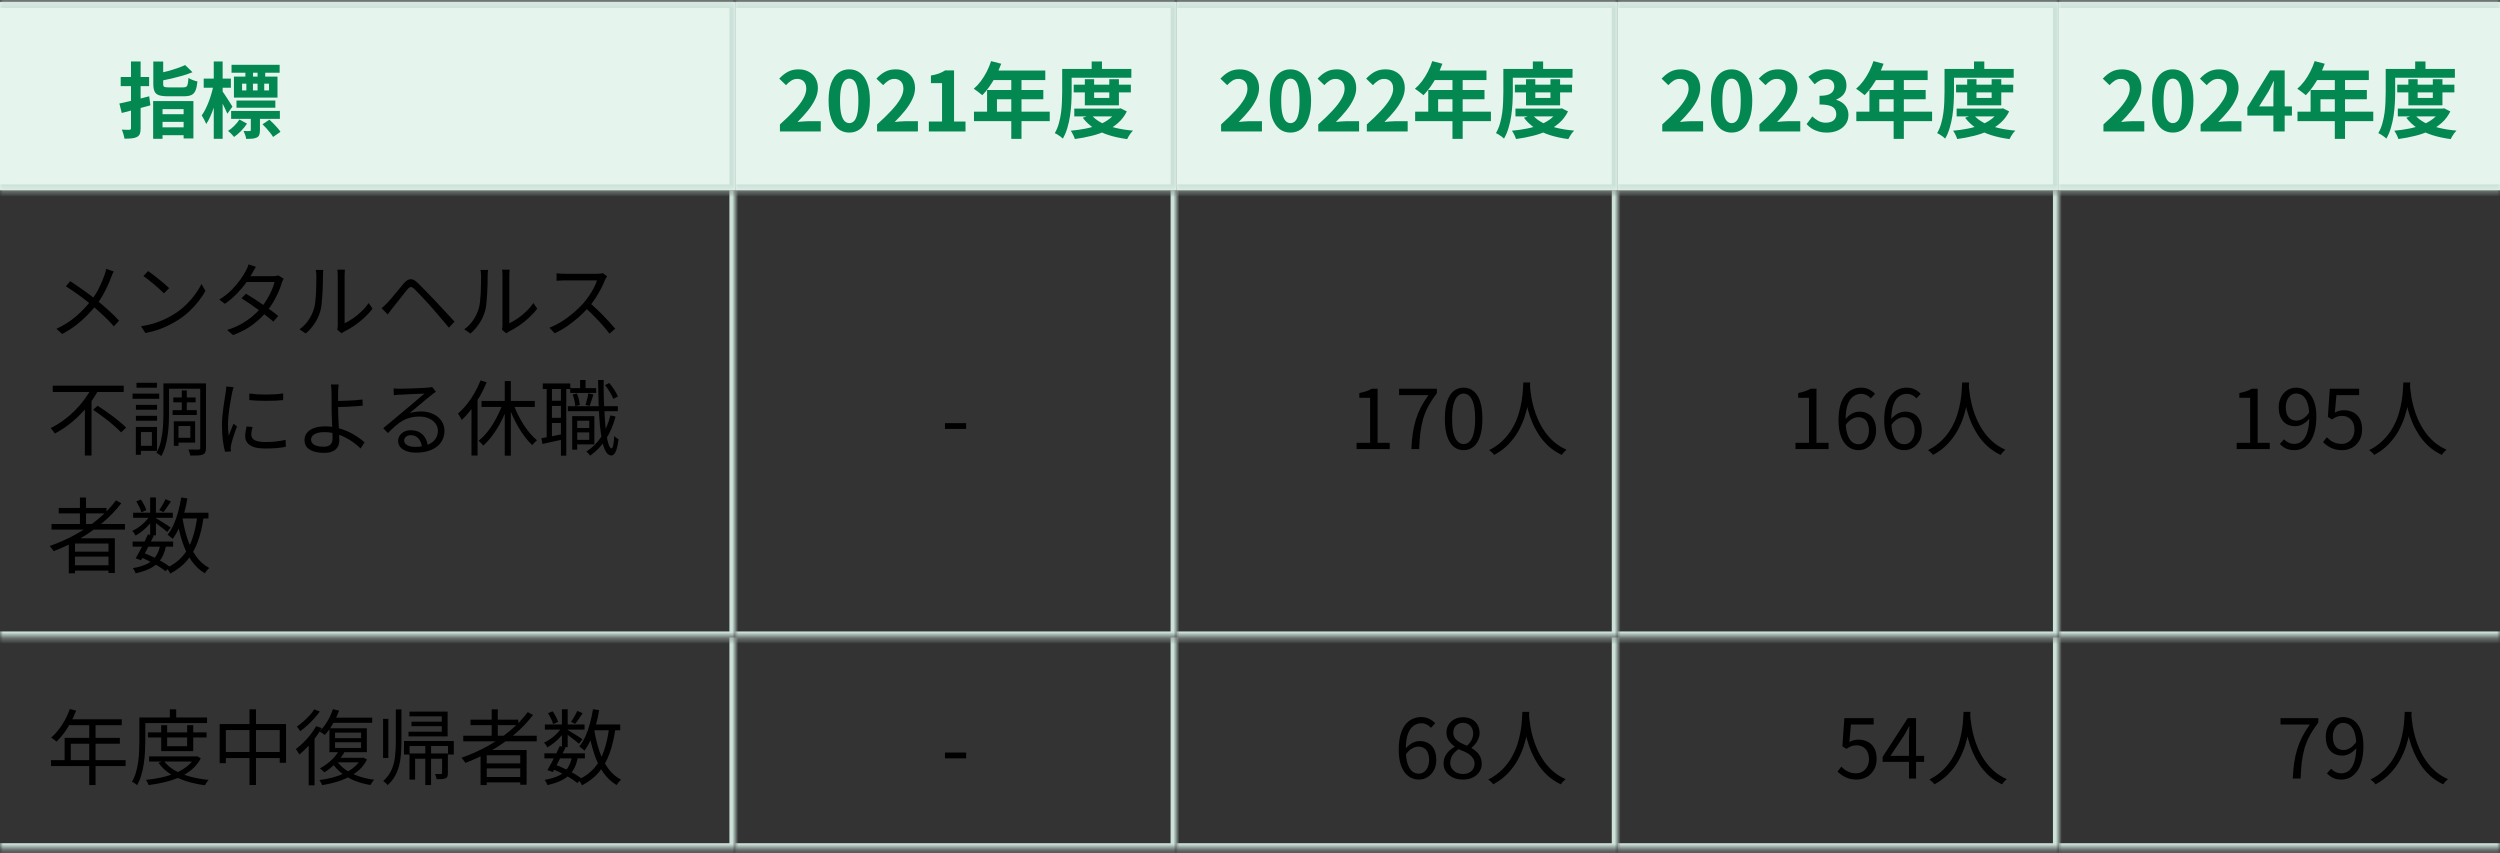
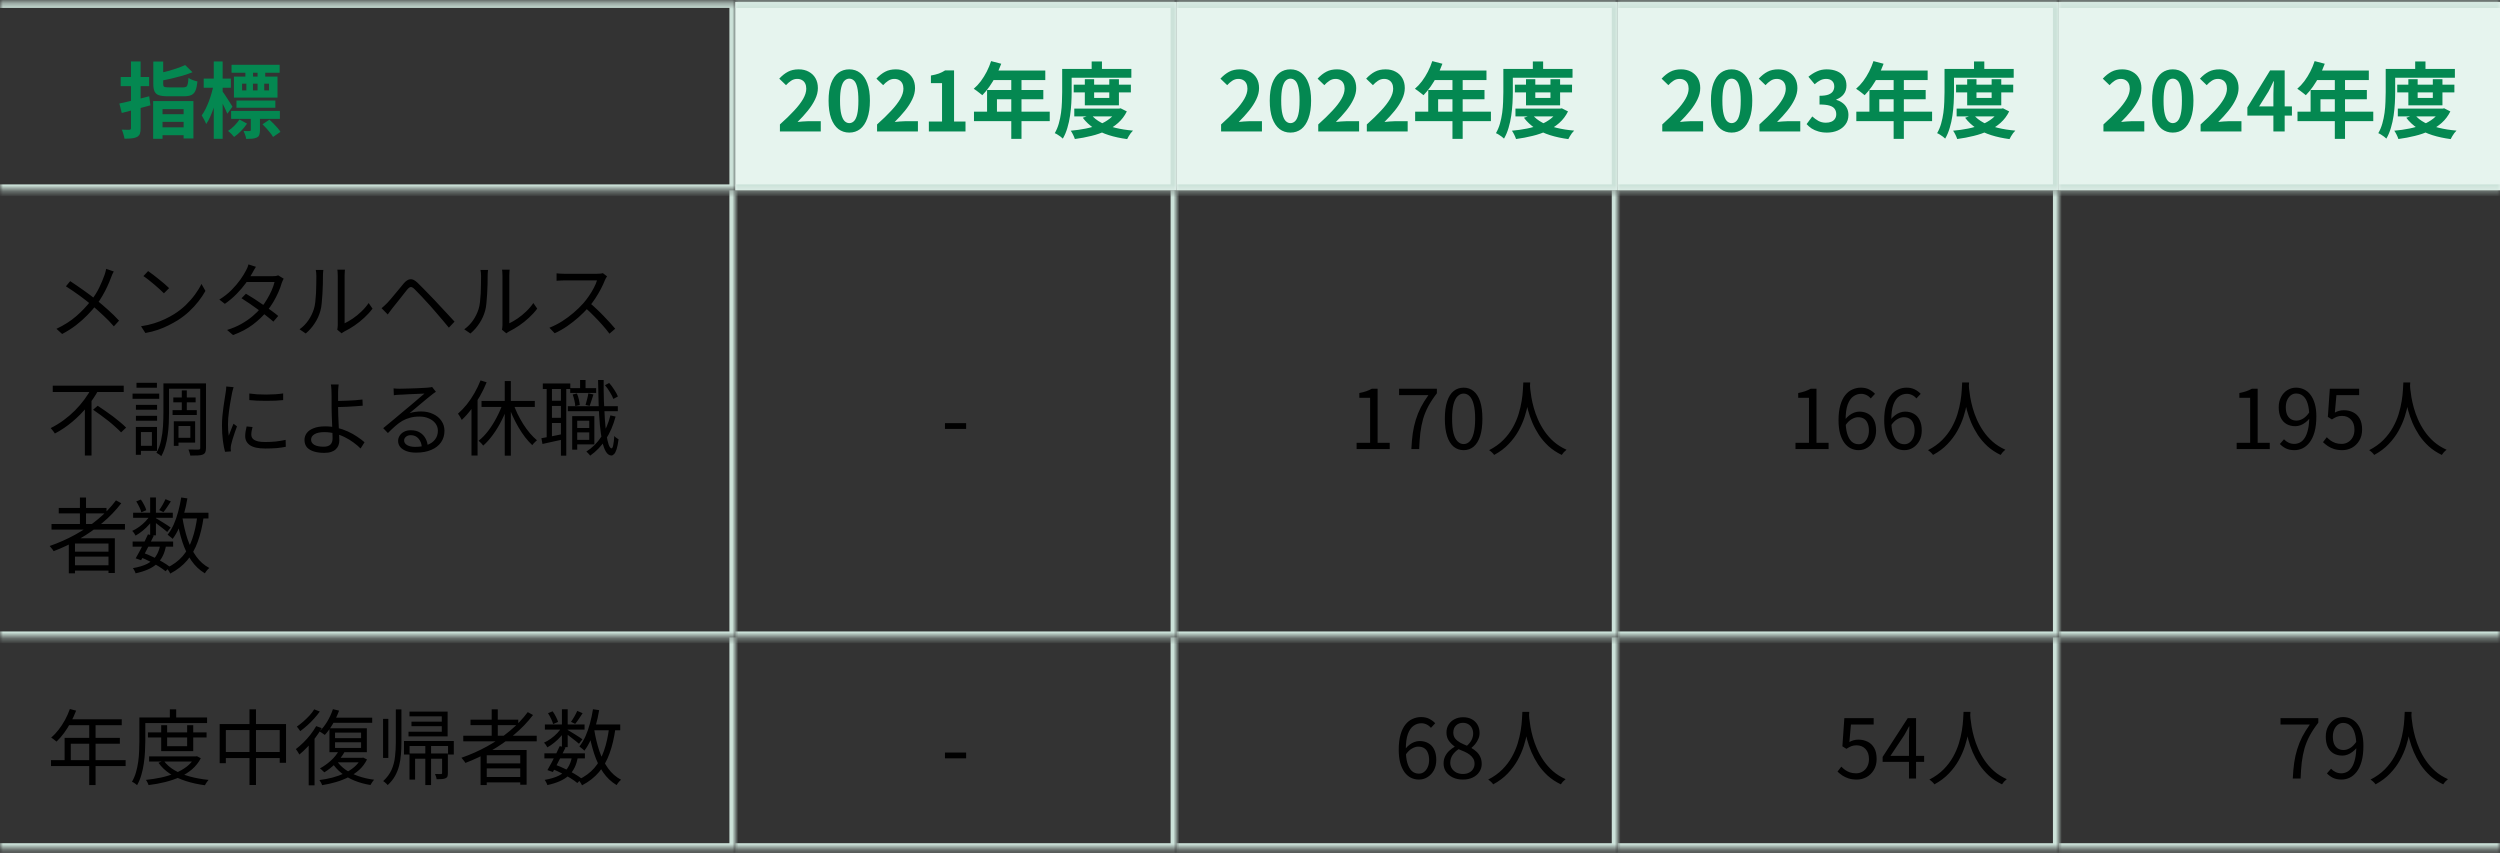
<svg xmlns="http://www.w3.org/2000/svg" width="425" height="145" viewBox="0 0 425 145" fill="none">
  <rect x="0" y="0" width="425" height="145" fill="#333333" stroke="none" />
  <mask id="path-1-inside-1_3341_6516" fill="white">
    <path d="M0 0.345H125V32.345H0V0.345Z" />
  </mask>
-   <path d="M0 0.345H125V32.345H0V0.345Z" fill="#E6F4EE" />
  <path d="M125 0.345H126V-0.655H125V0.345ZM125 32.345V33.345H126V32.345H125ZM0 0.345V1.345H125V0.345V-0.655H0V0.345ZM125 0.345H124V32.345H125H126V0.345H125ZM125 32.345V31.345H0V32.345V33.345H125V32.345Z" fill="#CCE2D9" mask="url(#path-1-inside-1_3341_6516)" />
  <path d="M26.062 10.459H27.742V14.267C27.742 14.528 27.798 14.691 27.91 14.757C28.031 14.822 28.293 14.855 28.694 14.855C28.778 14.855 28.895 14.855 29.044 14.855C29.203 14.855 29.38 14.855 29.576 14.855C29.781 14.855 29.987 14.855 30.192 14.855C30.397 14.855 30.584 14.855 30.752 14.855C30.92 14.855 31.051 14.855 31.144 14.855C31.377 14.855 31.55 14.817 31.662 14.743C31.783 14.668 31.867 14.514 31.914 14.281C31.97 14.047 32.012 13.702 32.04 13.245C32.217 13.366 32.46 13.487 32.768 13.609C33.076 13.721 33.342 13.8 33.566 13.847C33.501 14.509 33.389 15.027 33.23 15.401C33.071 15.765 32.838 16.017 32.53 16.157C32.222 16.297 31.797 16.367 31.256 16.367C31.172 16.367 31.037 16.367 30.85 16.367C30.673 16.367 30.467 16.367 30.234 16.367C30.01 16.367 29.781 16.367 29.548 16.367C29.315 16.367 29.105 16.367 28.918 16.367C28.741 16.367 28.615 16.367 28.54 16.367C27.887 16.367 27.378 16.306 27.014 16.185C26.659 16.063 26.412 15.849 26.272 15.541C26.132 15.233 26.062 14.813 26.062 14.281V10.459ZM31.48 11.061L32.726 12.279C32.213 12.484 31.648 12.68 31.032 12.867C30.416 13.044 29.786 13.207 29.142 13.357C28.507 13.506 27.891 13.637 27.294 13.749C27.257 13.571 27.187 13.361 27.084 13.119C26.981 12.876 26.888 12.671 26.804 12.503C27.364 12.381 27.929 12.246 28.498 12.097C29.077 11.938 29.623 11.77 30.136 11.593C30.659 11.406 31.107 11.229 31.48 11.061ZM26.034 17.179H32.88V23.535H31.214V18.551H27.63V23.591H26.034V17.179ZM26.874 19.419H31.774V20.721H26.874V19.419ZM26.818 21.645H31.774V22.989H26.818V21.645ZM20.294 17.599C20.733 17.505 21.227 17.393 21.778 17.263C22.338 17.132 22.921 16.992 23.528 16.843C24.144 16.684 24.755 16.525 25.362 16.367L25.572 17.907C24.732 18.14 23.883 18.369 23.024 18.593C22.175 18.817 21.4 19.022 20.7 19.209L20.294 17.599ZM20.518 13.091H25.348V14.645H20.518V13.091ZM22.268 10.445H23.906V21.785C23.906 22.195 23.864 22.513 23.78 22.737C23.696 22.961 23.533 23.143 23.29 23.283C23.057 23.404 22.767 23.483 22.422 23.521C22.077 23.558 21.657 23.577 21.162 23.577C21.134 23.362 21.073 23.105 20.98 22.807C20.896 22.508 20.803 22.251 20.7 22.037C20.971 22.046 21.232 22.055 21.484 22.065C21.736 22.065 21.909 22.065 22.002 22.065C22.095 22.055 22.161 22.032 22.198 21.995C22.245 21.957 22.268 21.892 22.268 21.799V10.445ZM40.202 17.095H46.81V18.313H40.202V17.095ZM39.362 11.019H47.538V12.363H39.362V11.019ZM39.292 18.859H47.58V20.203H39.292V18.859ZM44.626 21.127L45.802 20.343C46.026 20.548 46.259 20.772 46.502 21.015C46.745 21.257 46.969 21.5 47.174 21.743C47.389 21.985 47.557 22.209 47.678 22.415L46.418 23.283C46.315 23.087 46.161 22.863 45.956 22.611C45.76 22.359 45.545 22.102 45.312 21.841C45.079 21.579 44.85 21.341 44.626 21.127ZM41.154 14.225V15.373H45.732V14.225H41.154ZM39.768 13.021H47.174V16.591H39.768V13.021ZM42.638 19.531H44.192V22.121C44.192 22.447 44.155 22.713 44.08 22.919C44.015 23.124 43.87 23.278 43.646 23.381C43.431 23.483 43.175 23.549 42.876 23.577C42.577 23.605 42.237 23.619 41.854 23.619C41.826 23.404 41.765 23.171 41.672 22.919C41.588 22.676 41.499 22.457 41.406 22.261C41.63 22.27 41.84 22.279 42.036 22.289C42.241 22.289 42.377 22.284 42.442 22.275C42.517 22.265 42.568 22.251 42.596 22.233C42.624 22.214 42.638 22.172 42.638 22.107V19.531ZM40.706 20.315L41.994 21.015C41.705 21.453 41.364 21.873 40.972 22.275C40.58 22.676 40.188 23.012 39.796 23.283C39.675 23.124 39.516 22.947 39.32 22.751C39.124 22.555 38.937 22.391 38.76 22.261C39.133 22.027 39.497 21.729 39.852 21.365C40.207 21.001 40.491 20.651 40.706 20.315ZM41.714 11.817H43.016V13.735H41.714V11.817ZM41.882 13.525H43.002V16.269H41.882V13.525ZM43.786 11.817H45.088V13.735H43.786V11.817ZM43.786 13.525H44.92V16.269H43.786V13.525ZM34.63 13.357H39.25V14.911H34.63V13.357ZM36.338 10.445H37.85V23.591H36.338V10.445ZM36.31 14.421L37.234 14.729C37.141 15.289 37.019 15.867 36.87 16.465C36.721 17.053 36.553 17.636 36.366 18.215C36.179 18.784 35.974 19.316 35.75 19.811C35.535 20.305 35.302 20.73 35.05 21.085C34.975 20.87 34.859 20.618 34.7 20.329C34.551 20.039 34.415 19.801 34.294 19.615C34.518 19.307 34.733 18.947 34.938 18.537C35.143 18.126 35.335 17.687 35.512 17.221C35.689 16.754 35.843 16.283 35.974 15.807C36.114 15.321 36.226 14.859 36.31 14.421ZM37.78 15.471C37.864 15.564 37.985 15.737 38.144 15.989C38.312 16.231 38.489 16.502 38.676 16.801C38.872 17.09 39.045 17.361 39.194 17.613C39.353 17.855 39.46 18.028 39.516 18.131L38.648 19.335C38.564 19.12 38.452 18.868 38.312 18.579C38.181 18.289 38.037 17.991 37.878 17.683C37.729 17.375 37.584 17.085 37.444 16.815C37.304 16.544 37.183 16.32 37.08 16.143L37.78 15.471Z" fill="#048851" />
  <mask id="path-4-inside-2_3341_6516" fill="white">
    <path d="M125 0.345H200V32.345H125V0.345Z" />
  </mask>
  <path d="M125 0.345H200V32.345H125V0.345Z" fill="#E6F4EE" />
  <path d="M200 0.345H201V-0.655H200V0.345ZM200 32.345V33.345H201V32.345H200ZM125 0.345V1.345H200V0.345V-0.655H125V0.345ZM200 0.345H199V32.345H200H201V0.345H200ZM200 32.345V31.345H125V32.345V33.345H200V32.345Z" fill="#CCE2D9" mask="url(#path-4-inside-2_3341_6516)" />
  <path d="M132.586 22.345V21.155C133.529 20.315 134.332 19.535 134.994 18.817C135.666 18.098 136.18 17.431 136.534 16.815C136.889 16.189 137.066 15.611 137.066 15.079C137.066 14.743 137.006 14.449 136.884 14.197C136.763 13.945 136.586 13.753 136.352 13.623C136.128 13.483 135.848 13.413 135.512 13.413C135.139 13.413 134.794 13.52 134.476 13.735C134.168 13.94 133.884 14.187 133.622 14.477L132.474 13.371C132.96 12.848 133.454 12.456 133.958 12.195C134.472 11.924 135.078 11.789 135.778 11.789C136.432 11.789 137.001 11.924 137.486 12.195C137.981 12.456 138.364 12.825 138.634 13.301C138.905 13.777 139.04 14.337 139.04 14.981C139.04 15.606 138.882 16.245 138.564 16.899C138.256 17.543 137.841 18.187 137.318 18.831C136.796 19.475 136.217 20.109 135.582 20.735C135.853 20.697 136.142 20.669 136.45 20.651C136.768 20.623 137.048 20.609 137.29 20.609H139.53V22.345H132.586ZM144.372 22.541C143.672 22.541 143.056 22.34 142.524 21.939C142.002 21.528 141.591 20.921 141.292 20.119C141.003 19.307 140.858 18.303 140.858 17.109C140.858 15.923 141.003 14.939 141.292 14.155C141.591 13.361 142.002 12.769 142.524 12.377C143.056 11.985 143.672 11.789 144.372 11.789C145.082 11.789 145.698 11.989 146.22 12.391C146.743 12.783 147.149 13.371 147.438 14.155C147.737 14.939 147.886 15.923 147.886 17.109C147.886 18.303 147.737 19.307 147.438 20.119C147.149 20.921 146.743 21.528 146.22 21.939C145.698 22.34 145.082 22.541 144.372 22.541ZM144.372 20.931C144.68 20.931 144.951 20.814 145.184 20.581C145.418 20.347 145.6 19.955 145.73 19.405C145.861 18.845 145.926 18.079 145.926 17.109C145.926 16.147 145.861 15.396 145.73 14.855C145.6 14.304 145.418 13.921 145.184 13.707C144.951 13.483 144.68 13.371 144.372 13.371C144.083 13.371 143.817 13.483 143.574 13.707C143.341 13.921 143.154 14.304 143.014 14.855C142.874 15.396 142.804 16.147 142.804 17.109C142.804 18.079 142.874 18.845 143.014 19.405C143.154 19.955 143.341 20.347 143.574 20.581C143.817 20.814 144.083 20.931 144.372 20.931ZM149.102 22.345V21.155C150.045 20.315 150.847 19.535 151.51 18.817C152.182 18.098 152.695 17.431 153.05 16.815C153.405 16.189 153.582 15.611 153.582 15.079C153.582 14.743 153.521 14.449 153.4 14.197C153.279 13.945 153.101 13.753 152.868 13.623C152.644 13.483 152.364 13.413 152.028 13.413C151.655 13.413 151.309 13.52 150.992 13.735C150.684 13.94 150.399 14.187 150.138 14.477L148.99 13.371C149.475 12.848 149.97 12.456 150.474 12.195C150.987 11.924 151.594 11.789 152.294 11.789C152.947 11.789 153.517 11.924 154.002 12.195C154.497 12.456 154.879 12.825 155.15 13.301C155.421 13.777 155.556 14.337 155.556 14.981C155.556 15.606 155.397 16.245 155.08 16.899C154.772 17.543 154.357 18.187 153.834 18.831C153.311 19.475 152.733 20.109 152.098 20.735C152.369 20.697 152.658 20.669 152.966 20.651C153.283 20.623 153.563 20.609 153.806 20.609H156.046V22.345H149.102ZM157.906 22.345V20.665H160.146V14.127H158.256V12.839C158.778 12.745 159.226 12.633 159.6 12.503C159.982 12.363 160.337 12.185 160.664 11.971H162.19V20.665H164.136V22.345H157.906ZM168.488 10.389L170.21 10.837C169.958 11.527 169.659 12.204 169.314 12.867C168.978 13.529 168.609 14.145 168.208 14.715C167.816 15.275 167.41 15.765 166.99 16.185C166.878 16.091 166.733 15.975 166.556 15.835C166.378 15.685 166.196 15.545 166.01 15.415C165.832 15.284 165.674 15.177 165.534 15.093C165.963 14.729 166.364 14.299 166.738 13.805C167.111 13.301 167.447 12.759 167.746 12.181C168.044 11.593 168.292 10.995 168.488 10.389ZM168.796 11.985H177.7V13.609H167.984L168.796 11.985ZM167.802 15.303H177.364V16.871H169.482V19.811H167.802V15.303ZM165.576 18.985H178.456V20.595H165.576V18.985ZM171.918 12.825H173.654V23.605H171.918V12.825ZM182.53 14.393H192.246V15.709H182.53V14.393ZM182.628 18.467H190.314V19.783H182.628V18.467ZM184.42 13.469H186.002V16.647H188.578V13.469H190.216V17.907H184.42V13.469ZM189.894 18.467H190.216L190.51 18.411L191.56 18.943C191.186 19.699 190.696 20.347 190.09 20.889C189.492 21.421 188.806 21.869 188.032 22.233C187.266 22.597 186.436 22.886 185.54 23.101C184.644 23.325 183.706 23.502 182.726 23.633C182.66 23.418 182.558 23.171 182.418 22.891C182.287 22.62 182.156 22.396 182.026 22.219C182.912 22.144 183.766 22.023 184.588 21.855C185.418 21.687 186.179 21.463 186.87 21.183C187.56 20.903 188.162 20.557 188.676 20.147C189.198 19.727 189.604 19.241 189.894 18.691V18.467ZM185.512 19.503C185.932 20.025 186.492 20.473 187.192 20.847C187.892 21.211 188.699 21.505 189.614 21.729C190.528 21.953 191.527 22.111 192.61 22.205C192.488 22.317 192.362 22.457 192.232 22.625C192.11 22.802 191.994 22.979 191.882 23.157C191.779 23.334 191.69 23.497 191.616 23.647C190.486 23.497 189.45 23.273 188.508 22.975C187.565 22.676 186.72 22.284 185.974 21.799C185.227 21.304 184.592 20.711 184.07 20.021L185.512 19.503ZM185.582 10.445H187.332V12.559H185.582V10.445ZM181.382 11.719H192.33V13.217H181.382V11.719ZM180.57 11.719H182.18V15.653C182.18 16.231 182.161 16.861 182.124 17.543C182.086 18.224 182.016 18.924 181.914 19.643C181.811 20.361 181.657 21.061 181.452 21.743C181.256 22.415 180.999 23.021 180.682 23.563C180.588 23.469 180.458 23.357 180.29 23.227C180.122 23.105 179.949 22.989 179.772 22.877C179.594 22.765 179.44 22.685 179.31 22.639C179.599 22.144 179.828 21.598 179.996 21.001C180.164 20.403 180.29 19.797 180.374 19.181C180.458 18.555 180.509 17.939 180.528 17.333C180.556 16.726 180.57 16.166 180.57 15.653V11.719Z" fill="#048851" />
  <mask id="path-7-inside-3_3341_6516" fill="white">
    <path d="M200 0.345H275V32.345H200V0.345Z" />
  </mask>
  <path d="M200 0.345H275V32.345H200V0.345Z" fill="#E6F4EE" />
  <path d="M275 0.345H276V-0.655H275V0.345ZM275 32.345V33.345H276V32.345H275ZM200 0.345V1.345H275V0.345V-0.655H200V0.345ZM275 0.345H274V32.345H275H276V0.345H275ZM275 32.345V31.345H200V32.345V33.345H275V32.345Z" fill="#CCE2D9" mask="url(#path-7-inside-3_3341_6516)" />
  <path d="M207.586 22.345V21.155C208.529 20.315 209.332 19.535 209.994 18.817C210.666 18.098 211.18 17.431 211.534 16.815C211.889 16.189 212.066 15.611 212.066 15.079C212.066 14.743 212.006 14.449 211.884 14.197C211.763 13.945 211.586 13.753 211.352 13.623C211.128 13.483 210.848 13.413 210.512 13.413C210.139 13.413 209.794 13.52 209.476 13.735C209.168 13.94 208.884 14.187 208.622 14.477L207.474 13.371C207.96 12.848 208.454 12.456 208.958 12.195C209.472 11.924 210.078 11.789 210.778 11.789C211.432 11.789 212.001 11.924 212.486 12.195C212.981 12.456 213.364 12.825 213.634 13.301C213.905 13.777 214.04 14.337 214.04 14.981C214.04 15.606 213.882 16.245 213.564 16.899C213.256 17.543 212.841 18.187 212.318 18.831C211.796 19.475 211.217 20.109 210.582 20.735C210.853 20.697 211.142 20.669 211.45 20.651C211.768 20.623 212.048 20.609 212.29 20.609H214.53V22.345H207.586ZM219.372 22.541C218.672 22.541 218.056 22.34 217.524 21.939C217.002 21.528 216.591 20.921 216.292 20.119C216.003 19.307 215.858 18.303 215.858 17.109C215.858 15.923 216.003 14.939 216.292 14.155C216.591 13.361 217.002 12.769 217.524 12.377C218.056 11.985 218.672 11.789 219.372 11.789C220.082 11.789 220.698 11.989 221.22 12.391C221.743 12.783 222.149 13.371 222.438 14.155C222.737 14.939 222.886 15.923 222.886 17.109C222.886 18.303 222.737 19.307 222.438 20.119C222.149 20.921 221.743 21.528 221.22 21.939C220.698 22.34 220.082 22.541 219.372 22.541ZM219.372 20.931C219.68 20.931 219.951 20.814 220.184 20.581C220.418 20.347 220.6 19.955 220.73 19.405C220.861 18.845 220.926 18.079 220.926 17.109C220.926 16.147 220.861 15.396 220.73 14.855C220.6 14.304 220.418 13.921 220.184 13.707C219.951 13.483 219.68 13.371 219.372 13.371C219.083 13.371 218.817 13.483 218.574 13.707C218.341 13.921 218.154 14.304 218.014 14.855C217.874 15.396 217.804 16.147 217.804 17.109C217.804 18.079 217.874 18.845 218.014 19.405C218.154 19.955 218.341 20.347 218.574 20.581C218.817 20.814 219.083 20.931 219.372 20.931ZM224.102 22.345V21.155C225.045 20.315 225.847 19.535 226.51 18.817C227.182 18.098 227.695 17.431 228.05 16.815C228.405 16.189 228.582 15.611 228.582 15.079C228.582 14.743 228.521 14.449 228.4 14.197C228.279 13.945 228.101 13.753 227.868 13.623C227.644 13.483 227.364 13.413 227.028 13.413C226.655 13.413 226.309 13.52 225.992 13.735C225.684 13.94 225.399 14.187 225.138 14.477L223.99 13.371C224.475 12.848 224.97 12.456 225.474 12.195C225.987 11.924 226.594 11.789 227.294 11.789C227.947 11.789 228.517 11.924 229.002 12.195C229.497 12.456 229.879 12.825 230.15 13.301C230.421 13.777 230.556 14.337 230.556 14.981C230.556 15.606 230.397 16.245 230.08 16.899C229.772 17.543 229.357 18.187 228.834 18.831C228.311 19.475 227.733 20.109 227.098 20.735C227.369 20.697 227.658 20.669 227.966 20.651C228.283 20.623 228.563 20.609 228.806 20.609H231.046V22.345H224.102ZM232.36 22.345V21.155C233.302 20.315 234.105 19.535 234.768 18.817C235.44 18.098 235.953 17.431 236.308 16.815C236.662 16.189 236.84 15.611 236.84 15.079C236.84 14.743 236.779 14.449 236.658 14.197C236.536 13.945 236.359 13.753 236.126 13.623C235.902 13.483 235.622 13.413 235.286 13.413C234.912 13.413 234.567 13.52 234.25 13.735C233.942 13.94 233.657 14.187 233.396 14.477L232.248 13.371C232.733 12.848 233.228 12.456 233.732 12.195C234.245 11.924 234.852 11.789 235.552 11.789C236.205 11.789 236.774 11.924 237.26 12.195C237.754 12.456 238.137 12.825 238.408 13.301C238.678 13.777 238.814 14.337 238.814 14.981C238.814 15.606 238.655 16.245 238.338 16.899C238.03 17.543 237.614 18.187 237.092 18.831C236.569 19.475 235.99 20.109 235.356 20.735C235.626 20.697 235.916 20.669 236.224 20.651C236.541 20.623 236.821 20.609 237.064 20.609H239.304V22.345H232.36ZM243.488 10.389L245.21 10.837C244.958 11.527 244.659 12.204 244.314 12.867C243.978 13.529 243.609 14.145 243.208 14.715C242.816 15.275 242.41 15.765 241.99 16.185C241.878 16.091 241.733 15.975 241.556 15.835C241.378 15.685 241.196 15.545 241.01 15.415C240.832 15.284 240.674 15.177 240.534 15.093C240.963 14.729 241.364 14.299 241.738 13.805C242.111 13.301 242.447 12.759 242.746 12.181C243.044 11.593 243.292 10.995 243.488 10.389ZM243.796 11.985H252.7V13.609H242.984L243.796 11.985ZM242.802 15.303H252.364V16.871H244.482V19.811H242.802V15.303ZM240.576 18.985H253.456V20.595H240.576V18.985ZM246.918 12.825H248.654V23.605H246.918V12.825ZM257.53 14.393H267.246V15.709H257.53V14.393ZM257.628 18.467H265.314V19.783H257.628V18.467ZM259.42 13.469H261.002V16.647H263.578V13.469H265.216V17.907H259.42V13.469ZM264.894 18.467H265.216L265.51 18.411L266.56 18.943C266.186 19.699 265.696 20.347 265.09 20.889C264.492 21.421 263.806 21.869 263.032 22.233C262.266 22.597 261.436 22.886 260.54 23.101C259.644 23.325 258.706 23.502 257.726 23.633C257.66 23.418 257.558 23.171 257.418 22.891C257.287 22.62 257.156 22.396 257.026 22.219C257.912 22.144 258.766 22.023 259.588 21.855C260.418 21.687 261.179 21.463 261.87 21.183C262.56 20.903 263.162 20.557 263.676 20.147C264.198 19.727 264.604 19.241 264.894 18.691V18.467ZM260.512 19.503C260.932 20.025 261.492 20.473 262.192 20.847C262.892 21.211 263.699 21.505 264.614 21.729C265.528 21.953 266.527 22.111 267.61 22.205C267.488 22.317 267.362 22.457 267.232 22.625C267.11 22.802 266.994 22.979 266.882 23.157C266.779 23.334 266.69 23.497 266.616 23.647C265.486 23.497 264.45 23.273 263.508 22.975C262.565 22.676 261.72 22.284 260.974 21.799C260.227 21.304 259.592 20.711 259.07 20.021L260.512 19.503ZM260.582 10.445H262.332V12.559H260.582V10.445ZM256.382 11.719H267.33V13.217H256.382V11.719ZM255.57 11.719H257.18V15.653C257.18 16.231 257.161 16.861 257.124 17.543C257.086 18.224 257.016 18.924 256.914 19.643C256.811 20.361 256.657 21.061 256.452 21.743C256.256 22.415 255.999 23.021 255.682 23.563C255.588 23.469 255.458 23.357 255.29 23.227C255.122 23.105 254.949 22.989 254.772 22.877C254.594 22.765 254.44 22.685 254.31 22.639C254.599 22.144 254.828 21.598 254.996 21.001C255.164 20.403 255.29 19.797 255.374 19.181C255.458 18.555 255.509 17.939 255.528 17.333C255.556 16.726 255.57 16.166 255.57 15.653V11.719Z" fill="#048851" />
  <mask id="path-10-inside-4_3341_6516" fill="white">
    <path d="M275 0.345H350V32.345H275V0.345Z" />
  </mask>
  <path d="M275 0.345H350V32.345H275V0.345Z" fill="#E6F4EE" />
  <path d="M350 0.345H351V-0.655H350V0.345ZM350 32.345V33.345H351V32.345H350ZM275 0.345V1.345H350V0.345V-0.655H275V0.345ZM350 0.345H349V32.345H350H351V0.345H350ZM350 32.345V31.345H275V32.345V33.345H350V32.345Z" fill="#CCE2D9" mask="url(#path-10-inside-4_3341_6516)" />
  <path d="M282.586 22.345V21.155C283.529 20.315 284.332 19.535 284.994 18.817C285.666 18.098 286.18 17.431 286.534 16.815C286.889 16.189 287.066 15.611 287.066 15.079C287.066 14.743 287.006 14.449 286.884 14.197C286.763 13.945 286.586 13.753 286.352 13.623C286.128 13.483 285.848 13.413 285.512 13.413C285.139 13.413 284.794 13.52 284.476 13.735C284.168 13.94 283.884 14.187 283.622 14.477L282.474 13.371C282.96 12.848 283.454 12.456 283.958 12.195C284.472 11.924 285.078 11.789 285.778 11.789C286.432 11.789 287.001 11.924 287.486 12.195C287.981 12.456 288.364 12.825 288.634 13.301C288.905 13.777 289.04 14.337 289.04 14.981C289.04 15.606 288.882 16.245 288.564 16.899C288.256 17.543 287.841 18.187 287.318 18.831C286.796 19.475 286.217 20.109 285.582 20.735C285.853 20.697 286.142 20.669 286.45 20.651C286.768 20.623 287.048 20.609 287.29 20.609H289.53V22.345H282.586ZM294.372 22.541C293.672 22.541 293.056 22.34 292.524 21.939C292.002 21.528 291.591 20.921 291.292 20.119C291.003 19.307 290.858 18.303 290.858 17.109C290.858 15.923 291.003 14.939 291.292 14.155C291.591 13.361 292.002 12.769 292.524 12.377C293.056 11.985 293.672 11.789 294.372 11.789C295.082 11.789 295.698 11.989 296.22 12.391C296.743 12.783 297.149 13.371 297.438 14.155C297.737 14.939 297.886 15.923 297.886 17.109C297.886 18.303 297.737 19.307 297.438 20.119C297.149 20.921 296.743 21.528 296.22 21.939C295.698 22.34 295.082 22.541 294.372 22.541ZM294.372 20.931C294.68 20.931 294.951 20.814 295.184 20.581C295.418 20.347 295.6 19.955 295.73 19.405C295.861 18.845 295.926 18.079 295.926 17.109C295.926 16.147 295.861 15.396 295.73 14.855C295.6 14.304 295.418 13.921 295.184 13.707C294.951 13.483 294.68 13.371 294.372 13.371C294.083 13.371 293.817 13.483 293.574 13.707C293.341 13.921 293.154 14.304 293.014 14.855C292.874 15.396 292.804 16.147 292.804 17.109C292.804 18.079 292.874 18.845 293.014 19.405C293.154 19.955 293.341 20.347 293.574 20.581C293.817 20.814 294.083 20.931 294.372 20.931ZM299.102 22.345V21.155C300.045 20.315 300.847 19.535 301.51 18.817C302.182 18.098 302.695 17.431 303.05 16.815C303.405 16.189 303.582 15.611 303.582 15.079C303.582 14.743 303.521 14.449 303.4 14.197C303.279 13.945 303.101 13.753 302.868 13.623C302.644 13.483 302.364 13.413 302.028 13.413C301.655 13.413 301.309 13.52 300.992 13.735C300.684 13.94 300.399 14.187 300.138 14.477L298.99 13.371C299.475 12.848 299.97 12.456 300.474 12.195C300.987 11.924 301.594 11.789 302.294 11.789C302.947 11.789 303.517 11.924 304.002 12.195C304.497 12.456 304.879 12.825 305.15 13.301C305.421 13.777 305.556 14.337 305.556 14.981C305.556 15.606 305.397 16.245 305.08 16.899C304.772 17.543 304.357 18.187 303.834 18.831C303.311 19.475 302.733 20.109 302.098 20.735C302.369 20.697 302.658 20.669 302.966 20.651C303.283 20.623 303.563 20.609 303.806 20.609H306.046V22.345H299.102ZM310.58 22.541C310.038 22.541 309.553 22.475 309.124 22.345C308.694 22.223 308.312 22.055 307.976 21.841C307.649 21.617 307.364 21.369 307.122 21.099L308.088 19.797C308.405 20.086 308.75 20.338 309.124 20.553C309.506 20.758 309.931 20.861 310.398 20.861C310.752 20.861 311.06 20.805 311.322 20.693C311.592 20.581 311.798 20.417 311.938 20.203C312.087 19.988 312.162 19.727 312.162 19.419C312.162 19.073 312.078 18.779 311.91 18.537C311.751 18.285 311.466 18.093 311.056 17.963C310.645 17.832 310.066 17.767 309.32 17.767V16.283C309.954 16.283 310.454 16.217 310.818 16.087C311.182 15.947 311.438 15.76 311.588 15.527C311.746 15.284 311.826 15.009 311.826 14.701C311.826 14.299 311.704 13.987 311.462 13.763C311.219 13.529 310.878 13.413 310.44 13.413C310.076 13.413 309.735 13.497 309.418 13.665C309.11 13.823 308.802 14.043 308.494 14.323L307.43 13.049C307.887 12.666 308.368 12.363 308.872 12.139C309.376 11.905 309.931 11.789 310.538 11.789C311.2 11.789 311.784 11.896 312.288 12.111C312.801 12.325 313.198 12.638 313.478 13.049C313.758 13.459 313.898 13.959 313.898 14.547C313.898 15.107 313.748 15.587 313.45 15.989C313.151 16.39 312.726 16.698 312.176 16.913V16.983C312.558 17.085 312.904 17.253 313.212 17.487C313.529 17.711 313.776 17.995 313.954 18.341C314.14 18.686 314.234 19.087 314.234 19.545C314.234 20.17 314.066 20.707 313.73 21.155C313.403 21.603 312.96 21.948 312.4 22.191C311.849 22.424 311.242 22.541 310.58 22.541ZM318.488 10.389L320.21 10.837C319.958 11.527 319.659 12.204 319.314 12.867C318.978 13.529 318.609 14.145 318.208 14.715C317.816 15.275 317.41 15.765 316.99 16.185C316.878 16.091 316.733 15.975 316.556 15.835C316.378 15.685 316.196 15.545 316.01 15.415C315.832 15.284 315.674 15.177 315.534 15.093C315.963 14.729 316.364 14.299 316.738 13.805C317.111 13.301 317.447 12.759 317.746 12.181C318.044 11.593 318.292 10.995 318.488 10.389ZM318.796 11.985H327.7V13.609H317.984L318.796 11.985ZM317.802 15.303H327.364V16.871H319.482V19.811H317.802V15.303ZM315.576 18.985H328.456V20.595H315.576V18.985ZM321.918 12.825H323.654V23.605H321.918V12.825ZM332.53 14.393H342.246V15.709H332.53V14.393ZM332.628 18.467H340.314V19.783H332.628V18.467ZM334.42 13.469H336.002V16.647H338.578V13.469H340.216V17.907H334.42V13.469ZM339.894 18.467H340.216L340.51 18.411L341.56 18.943C341.186 19.699 340.696 20.347 340.09 20.889C339.492 21.421 338.806 21.869 338.032 22.233C337.266 22.597 336.436 22.886 335.54 23.101C334.644 23.325 333.706 23.502 332.726 23.633C332.66 23.418 332.558 23.171 332.418 22.891C332.287 22.62 332.156 22.396 332.026 22.219C332.912 22.144 333.766 22.023 334.588 21.855C335.418 21.687 336.179 21.463 336.87 21.183C337.56 20.903 338.162 20.557 338.676 20.147C339.198 19.727 339.604 19.241 339.894 18.691V18.467ZM335.512 19.503C335.932 20.025 336.492 20.473 337.192 20.847C337.892 21.211 338.699 21.505 339.614 21.729C340.528 21.953 341.527 22.111 342.61 22.205C342.488 22.317 342.362 22.457 342.232 22.625C342.11 22.802 341.994 22.979 341.882 23.157C341.779 23.334 341.69 23.497 341.616 23.647C340.486 23.497 339.45 23.273 338.508 22.975C337.565 22.676 336.72 22.284 335.974 21.799C335.227 21.304 334.592 20.711 334.07 20.021L335.512 19.503ZM335.582 10.445H337.332V12.559H335.582V10.445ZM331.382 11.719H342.33V13.217H331.382V11.719ZM330.57 11.719H332.18V15.653C332.18 16.231 332.161 16.861 332.124 17.543C332.086 18.224 332.016 18.924 331.914 19.643C331.811 20.361 331.657 21.061 331.452 21.743C331.256 22.415 330.999 23.021 330.682 23.563C330.588 23.469 330.458 23.357 330.29 23.227C330.122 23.105 329.949 22.989 329.772 22.877C329.594 22.765 329.44 22.685 329.31 22.639C329.599 22.144 329.828 21.598 329.996 21.001C330.164 20.403 330.29 19.797 330.374 19.181C330.458 18.555 330.509 17.939 330.528 17.333C330.556 16.726 330.57 16.166 330.57 15.653V11.719Z" fill="#048851" />
  <mask id="path-13-inside-5_3341_6516" fill="white">
    <path d="M350 0.345H425V32.345H350V0.345Z" />
  </mask>
  <path d="M350 0.345H425V32.345H350V0.345Z" fill="#E6F4EE" />
  <path d="M350 0.345V1.345H425V0.345V-0.655H350V0.345ZM425 32.345V31.345H350V32.345V33.345H425V32.345Z" fill="#CCE2D9" mask="url(#path-13-inside-5_3341_6516)" />
  <path d="M357.586 22.345V21.155C358.529 20.315 359.332 19.535 359.994 18.817C360.666 18.098 361.18 17.431 361.534 16.815C361.889 16.189 362.066 15.611 362.066 15.079C362.066 14.743 362.006 14.449 361.884 14.197C361.763 13.945 361.586 13.753 361.352 13.623C361.128 13.483 360.848 13.413 360.512 13.413C360.139 13.413 359.794 13.52 359.476 13.735C359.168 13.94 358.884 14.187 358.622 14.477L357.474 13.371C357.96 12.848 358.454 12.456 358.958 12.195C359.472 11.924 360.078 11.789 360.778 11.789C361.432 11.789 362.001 11.924 362.486 12.195C362.981 12.456 363.364 12.825 363.634 13.301C363.905 13.777 364.04 14.337 364.04 14.981C364.04 15.606 363.882 16.245 363.564 16.899C363.256 17.543 362.841 18.187 362.318 18.831C361.796 19.475 361.217 20.109 360.582 20.735C360.853 20.697 361.142 20.669 361.45 20.651C361.768 20.623 362.048 20.609 362.29 20.609H364.53V22.345H357.586ZM369.372 22.541C368.672 22.541 368.056 22.34 367.524 21.939C367.002 21.528 366.591 20.921 366.292 20.119C366.003 19.307 365.858 18.303 365.858 17.109C365.858 15.923 366.003 14.939 366.292 14.155C366.591 13.361 367.002 12.769 367.524 12.377C368.056 11.985 368.672 11.789 369.372 11.789C370.082 11.789 370.698 11.989 371.22 12.391C371.743 12.783 372.149 13.371 372.438 14.155C372.737 14.939 372.886 15.923 372.886 17.109C372.886 18.303 372.737 19.307 372.438 20.119C372.149 20.921 371.743 21.528 371.22 21.939C370.698 22.34 370.082 22.541 369.372 22.541ZM369.372 20.931C369.68 20.931 369.951 20.814 370.184 20.581C370.418 20.347 370.6 19.955 370.73 19.405C370.861 18.845 370.926 18.079 370.926 17.109C370.926 16.147 370.861 15.396 370.73 14.855C370.6 14.304 370.418 13.921 370.184 13.707C369.951 13.483 369.68 13.371 369.372 13.371C369.083 13.371 368.817 13.483 368.574 13.707C368.341 13.921 368.154 14.304 368.014 14.855C367.874 15.396 367.804 16.147 367.804 17.109C367.804 18.079 367.874 18.845 368.014 19.405C368.154 19.955 368.341 20.347 368.574 20.581C368.817 20.814 369.083 20.931 369.372 20.931ZM374.102 22.345V21.155C375.045 20.315 375.847 19.535 376.51 18.817C377.182 18.098 377.695 17.431 378.05 16.815C378.405 16.189 378.582 15.611 378.582 15.079C378.582 14.743 378.521 14.449 378.4 14.197C378.279 13.945 378.101 13.753 377.868 13.623C377.644 13.483 377.364 13.413 377.028 13.413C376.655 13.413 376.309 13.52 375.992 13.735C375.684 13.94 375.399 14.187 375.138 14.477L373.99 13.371C374.475 12.848 374.97 12.456 375.474 12.195C375.987 11.924 376.594 11.789 377.294 11.789C377.947 11.789 378.517 11.924 379.002 12.195C379.497 12.456 379.879 12.825 380.15 13.301C380.421 13.777 380.556 14.337 380.556 14.981C380.556 15.606 380.397 16.245 380.08 16.899C379.772 17.543 379.357 18.187 378.834 18.831C378.311 19.475 377.733 20.109 377.098 20.735C377.369 20.697 377.658 20.669 377.966 20.651C378.283 20.623 378.563 20.609 378.806 20.609H381.046V22.345H374.102ZM386.476 22.345V15.975C386.476 15.676 386.485 15.321 386.504 14.911C386.522 14.491 386.541 14.127 386.56 13.819H386.49C386.368 14.099 386.238 14.379 386.098 14.659C385.958 14.939 385.813 15.223 385.664 15.513L384.054 18.089H389.626V19.657H382.052V18.257L385.916 11.971H388.394V22.345H386.476ZM393.488 10.389L395.21 10.837C394.958 11.527 394.659 12.204 394.314 12.867C393.978 13.529 393.609 14.145 393.208 14.715C392.816 15.275 392.41 15.765 391.99 16.185C391.878 16.091 391.733 15.975 391.556 15.835C391.378 15.685 391.196 15.545 391.01 15.415C390.832 15.284 390.674 15.177 390.534 15.093C390.963 14.729 391.364 14.299 391.738 13.805C392.111 13.301 392.447 12.759 392.746 12.181C393.044 11.593 393.292 10.995 393.488 10.389ZM393.796 11.985H402.7V13.609H392.984L393.796 11.985ZM392.802 15.303H402.364V16.871H394.482V19.811H392.802V15.303ZM390.576 18.985H403.456V20.595H390.576V18.985ZM396.918 12.825H398.654V23.605H396.918V12.825ZM407.53 14.393H417.246V15.709H407.53V14.393ZM407.628 18.467H415.314V19.783H407.628V18.467ZM409.42 13.469H411.002V16.647H413.578V13.469H415.216V17.907H409.42V13.469ZM414.894 18.467H415.216L415.51 18.411L416.56 18.943C416.186 19.699 415.696 20.347 415.09 20.889C414.492 21.421 413.806 21.869 413.032 22.233C412.266 22.597 411.436 22.886 410.54 23.101C409.644 23.325 408.706 23.502 407.726 23.633C407.66 23.418 407.558 23.171 407.418 22.891C407.287 22.62 407.156 22.396 407.026 22.219C407.912 22.144 408.766 22.023 409.588 21.855C410.418 21.687 411.179 21.463 411.87 21.183C412.56 20.903 413.162 20.557 413.676 20.147C414.198 19.727 414.604 19.241 414.894 18.691V18.467ZM410.512 19.503C410.932 20.025 411.492 20.473 412.192 20.847C412.892 21.211 413.699 21.505 414.614 21.729C415.528 21.953 416.527 22.111 417.61 22.205C417.488 22.317 417.362 22.457 417.232 22.625C417.11 22.802 416.994 22.979 416.882 23.157C416.779 23.334 416.69 23.497 416.616 23.647C415.486 23.497 414.45 23.273 413.508 22.975C412.565 22.676 411.72 22.284 410.974 21.799C410.227 21.304 409.592 20.711 409.07 20.021L410.512 19.503ZM410.582 10.445H412.332V12.559H410.582V10.445ZM406.382 11.719H417.33V13.217H406.382V11.719ZM405.57 11.719H407.18V15.653C407.18 16.231 407.161 16.861 407.124 17.543C407.086 18.224 407.016 18.924 406.914 19.643C406.811 20.361 406.657 21.061 406.452 21.743C406.256 22.415 405.999 23.021 405.682 23.563C405.588 23.469 405.458 23.357 405.29 23.227C405.122 23.105 404.949 22.989 404.772 22.877C404.594 22.765 404.44 22.685 404.31 22.639C404.599 22.144 404.828 21.598 404.996 21.001C405.164 20.403 405.29 19.797 405.374 19.181C405.458 18.555 405.509 17.939 405.528 17.333C405.556 16.726 405.57 16.166 405.57 15.653V11.719Z" fill="#048851" />
  <mask id="path-16-inside-6_3341_6516" fill="white">
    <path d="M0 32.345H125V108.345H0V32.345Z" />
  </mask>
  <path d="M125 108.345V109.345H126V108.345H125ZM125 32.345H124V108.345H125H126V32.345H125ZM125 108.345V107.345H0V108.345V109.345H125V108.345Z" fill="#CCE2D9" mask="url(#path-16-inside-6_3341_6516)" />
  <path d="M19.34 46.153C19.265 46.274 19.181 46.437 19.088 46.643C19.004 46.848 18.934 47.025 18.878 47.175C18.71 47.641 18.5 48.145 18.248 48.687C18.005 49.219 17.725 49.755 17.408 50.297C17.1 50.838 16.755 51.356 16.372 51.851C15.924 52.42 15.415 52.994 14.846 53.573C14.286 54.151 13.651 54.716 12.942 55.267C12.242 55.808 11.449 56.312 10.562 56.779L9.596 55.897C10.903 55.281 12.023 54.567 12.956 53.755C13.899 52.933 14.725 52.065 15.434 51.151C16.022 50.413 16.498 49.667 16.862 48.911C17.226 48.155 17.529 47.431 17.772 46.741C17.819 46.601 17.87 46.433 17.926 46.237C17.982 46.031 18.024 45.854 18.052 45.705L19.34 46.153ZM11.934 47.791C12.279 48.015 12.653 48.267 13.054 48.547C13.455 48.817 13.857 49.097 14.258 49.387C14.659 49.667 15.037 49.942 15.392 50.213C15.756 50.483 16.069 50.726 16.33 50.941C17.039 51.51 17.73 52.098 18.402 52.705C19.074 53.302 19.685 53.904 20.236 54.511L19.354 55.477C18.766 54.795 18.159 54.17 17.534 53.601C16.918 53.022 16.26 52.434 15.56 51.837C15.308 51.622 15.014 51.384 14.678 51.123C14.342 50.861 13.978 50.586 13.586 50.297C13.203 50.007 12.807 49.727 12.396 49.457C11.985 49.177 11.589 48.915 11.206 48.673L11.934 47.791ZM25.178 46.083C25.43 46.251 25.719 46.461 26.046 46.713C26.373 46.955 26.704 47.217 27.04 47.497C27.385 47.767 27.707 48.033 28.006 48.295C28.305 48.556 28.552 48.785 28.748 48.981L27.866 49.863C27.689 49.685 27.46 49.466 27.18 49.205C26.9 48.943 26.592 48.673 26.256 48.393C25.92 48.103 25.589 47.833 25.262 47.581C24.935 47.319 24.641 47.105 24.38 46.937L25.178 46.083ZM23.974 55.463C24.795 55.341 25.542 55.173 26.214 54.959C26.895 54.744 27.516 54.501 28.076 54.231C28.636 53.96 29.135 53.689 29.574 53.419C30.293 52.971 30.955 52.457 31.562 51.879C32.169 51.291 32.701 50.684 33.158 50.059C33.615 49.433 33.979 48.836 34.25 48.267L34.922 49.457C34.605 50.035 34.213 50.623 33.746 51.221C33.279 51.818 32.752 52.392 32.164 52.943C31.576 53.493 30.927 53.993 30.218 54.441C29.751 54.73 29.238 55.015 28.678 55.295C28.127 55.575 27.521 55.831 26.858 56.065C26.205 56.289 25.491 56.471 24.716 56.611L23.974 55.463ZM41.81 49.933C42.258 50.194 42.729 50.483 43.224 50.801C43.719 51.118 44.209 51.449 44.694 51.795C45.189 52.131 45.66 52.462 46.108 52.789C46.556 53.115 46.953 53.423 47.298 53.713L46.472 54.679C46.155 54.389 45.772 54.072 45.324 53.727C44.885 53.372 44.419 53.017 43.924 52.663C43.429 52.299 42.935 51.949 42.44 51.613C41.945 51.277 41.483 50.973 41.054 50.703L41.81 49.933ZM48.222 47.371C48.157 47.473 48.096 47.599 48.04 47.749C47.984 47.889 47.933 48.015 47.886 48.127C47.755 48.603 47.569 49.116 47.326 49.667C47.083 50.217 46.799 50.773 46.472 51.333C46.145 51.883 45.772 52.415 45.352 52.929C44.727 53.703 43.943 54.45 43 55.169C42.067 55.878 40.937 56.475 39.612 56.961L38.604 56.093C39.472 55.822 40.261 55.491 40.97 55.099C41.689 54.697 42.333 54.259 42.902 53.783C43.471 53.307 43.966 52.817 44.386 52.313C44.75 51.883 45.081 51.412 45.38 50.899C45.688 50.385 45.954 49.877 46.178 49.373C46.402 48.859 46.565 48.383 46.668 47.945H41.474L41.922 46.951H46.374C46.561 46.951 46.733 46.941 46.892 46.923C47.051 46.895 47.186 46.857 47.298 46.811L48.222 47.371ZM43.504 45.355C43.383 45.541 43.266 45.737 43.154 45.943C43.042 46.148 42.949 46.316 42.874 46.447C42.594 46.96 42.23 47.525 41.782 48.141C41.343 48.747 40.825 49.354 40.228 49.961C39.64 50.567 38.973 51.132 38.226 51.655L37.288 50.927C38.091 50.432 38.786 49.886 39.374 49.289C39.962 48.691 40.457 48.108 40.858 47.539C41.259 46.969 41.567 46.475 41.782 46.055C41.857 45.933 41.941 45.765 42.034 45.551C42.127 45.327 42.193 45.126 42.23 44.949L43.504 45.355ZM57.336 56.051C57.364 55.939 57.383 55.817 57.392 55.687C57.411 55.547 57.42 55.407 57.42 55.267C57.42 55.173 57.42 54.968 57.42 54.651C57.42 54.333 57.42 53.946 57.42 53.489C57.42 53.022 57.42 52.518 57.42 51.977C57.42 51.435 57.42 50.894 57.42 50.353C57.42 49.802 57.42 49.289 57.42 48.813C57.42 48.337 57.42 47.926 57.42 47.581C57.42 47.235 57.42 47.002 57.42 46.881C57.42 46.61 57.411 46.386 57.392 46.209C57.373 46.022 57.359 45.901 57.35 45.845H58.638C58.638 45.901 58.629 46.022 58.61 46.209C58.591 46.395 58.582 46.619 58.582 46.881C58.582 47.011 58.582 47.245 58.582 47.581C58.582 47.907 58.582 48.309 58.582 48.785C58.582 49.251 58.582 49.755 58.582 50.297C58.582 50.829 58.582 51.356 58.582 51.879C58.582 52.401 58.582 52.887 58.582 53.335C58.582 53.773 58.582 54.137 58.582 54.427C58.582 54.716 58.582 54.893 58.582 54.959C59.021 54.753 59.487 54.483 59.982 54.147C60.477 53.811 60.957 53.419 61.424 52.971C61.9 52.523 62.315 52.037 62.67 51.515L63.328 52.467C62.927 53.008 62.455 53.526 61.914 54.021C61.382 54.515 60.827 54.959 60.248 55.351C59.669 55.743 59.105 56.074 58.554 56.345C58.442 56.41 58.344 56.471 58.26 56.527C58.185 56.583 58.125 56.629 58.078 56.667L57.336 56.051ZM50.924 55.981C51.512 55.561 52.011 55.052 52.422 54.455C52.833 53.857 53.145 53.218 53.36 52.537C53.463 52.219 53.542 51.823 53.598 51.347C53.654 50.871 53.696 50.367 53.724 49.835C53.752 49.293 53.766 48.771 53.766 48.267C53.775 47.753 53.78 47.301 53.78 46.909C53.78 46.703 53.771 46.521 53.752 46.363C53.733 46.195 53.71 46.036 53.682 45.887H54.97C54.961 45.943 54.951 46.027 54.942 46.139C54.933 46.241 54.923 46.358 54.914 46.489C54.905 46.619 54.9 46.755 54.9 46.895C54.9 47.287 54.895 47.749 54.886 48.281C54.877 48.803 54.853 49.354 54.816 49.933C54.788 50.502 54.746 51.043 54.69 51.557C54.643 52.07 54.569 52.499 54.466 52.845C54.261 53.591 53.939 54.296 53.5 54.959C53.071 55.621 52.562 56.2 51.974 56.695L50.924 55.981ZM64.868 52.397C65.055 52.247 65.218 52.103 65.358 51.963C65.507 51.813 65.675 51.65 65.862 51.473C66.03 51.305 66.221 51.09 66.436 50.829C66.66 50.567 66.898 50.283 67.15 49.975C67.411 49.667 67.668 49.359 67.92 49.051C68.172 48.743 68.405 48.458 68.62 48.197C68.993 47.758 69.362 47.515 69.726 47.469C70.09 47.413 70.51 47.613 70.986 48.071C71.266 48.332 71.574 48.64 71.91 48.995C72.255 49.34 72.596 49.69 72.932 50.045C73.277 50.39 73.585 50.707 73.856 50.997C74.173 51.333 74.528 51.715 74.92 52.145C75.312 52.565 75.713 52.994 76.124 53.433C76.535 53.871 76.917 54.287 77.272 54.679L76.306 55.701C75.979 55.29 75.629 54.87 75.256 54.441C74.883 54.002 74.519 53.577 74.164 53.167C73.809 52.747 73.483 52.369 73.184 52.033C72.979 51.809 72.75 51.561 72.498 51.291C72.246 51.011 71.994 50.735 71.742 50.465C71.49 50.194 71.252 49.947 71.028 49.723C70.813 49.489 70.631 49.303 70.482 49.163C70.211 48.892 69.987 48.771 69.81 48.799C69.642 48.817 69.437 48.971 69.194 49.261C69.026 49.466 68.835 49.709 68.62 49.989C68.405 50.259 68.181 50.544 67.948 50.843C67.715 51.132 67.491 51.412 67.276 51.683C67.061 51.953 66.875 52.187 66.716 52.383C66.576 52.56 66.431 52.751 66.282 52.957C66.142 53.153 66.021 53.321 65.918 53.461L64.868 52.397ZM85.336 56.051C85.364 55.939 85.383 55.817 85.392 55.687C85.411 55.547 85.42 55.407 85.42 55.267C85.42 55.173 85.42 54.968 85.42 54.651C85.42 54.333 85.42 53.946 85.42 53.489C85.42 53.022 85.42 52.518 85.42 51.977C85.42 51.435 85.42 50.894 85.42 50.353C85.42 49.802 85.42 49.289 85.42 48.813C85.42 48.337 85.42 47.926 85.42 47.581C85.42 47.235 85.42 47.002 85.42 46.881C85.42 46.61 85.411 46.386 85.392 46.209C85.373 46.022 85.359 45.901 85.35 45.845H86.638C86.638 45.901 86.629 46.022 86.61 46.209C86.591 46.395 86.582 46.619 86.582 46.881C86.582 47.011 86.582 47.245 86.582 47.581C86.582 47.907 86.582 48.309 86.582 48.785C86.582 49.251 86.582 49.755 86.582 50.297C86.582 50.829 86.582 51.356 86.582 51.879C86.582 52.401 86.582 52.887 86.582 53.335C86.582 53.773 86.582 54.137 86.582 54.427C86.582 54.716 86.582 54.893 86.582 54.959C87.021 54.753 87.487 54.483 87.982 54.147C88.477 53.811 88.957 53.419 89.424 52.971C89.9 52.523 90.315 52.037 90.67 51.515L91.328 52.467C90.927 53.008 90.455 53.526 89.914 54.021C89.382 54.515 88.827 54.959 88.248 55.351C87.669 55.743 87.105 56.074 86.554 56.345C86.442 56.41 86.344 56.471 86.26 56.527C86.185 56.583 86.125 56.629 86.078 56.667L85.336 56.051ZM78.924 55.981C79.512 55.561 80.011 55.052 80.422 54.455C80.833 53.857 81.145 53.218 81.36 52.537C81.463 52.219 81.542 51.823 81.598 51.347C81.654 50.871 81.696 50.367 81.724 49.835C81.752 49.293 81.766 48.771 81.766 48.267C81.775 47.753 81.78 47.301 81.78 46.909C81.78 46.703 81.771 46.521 81.752 46.363C81.733 46.195 81.71 46.036 81.682 45.887H82.97C82.961 45.943 82.951 46.027 82.942 46.139C82.933 46.241 82.923 46.358 82.914 46.489C82.905 46.619 82.9 46.755 82.9 46.895C82.9 47.287 82.895 47.749 82.886 48.281C82.877 48.803 82.853 49.354 82.816 49.933C82.788 50.502 82.746 51.043 82.69 51.557C82.643 52.07 82.569 52.499 82.466 52.845C82.261 53.591 81.939 54.296 81.5 54.959C81.071 55.621 80.562 56.2 79.974 56.695L78.924 55.981ZM103.2 46.979C103.153 47.035 103.093 47.128 103.018 47.259C102.953 47.38 102.897 47.492 102.85 47.595C102.673 48.052 102.439 48.561 102.15 49.121C101.861 49.671 101.539 50.217 101.184 50.759C100.829 51.3 100.456 51.79 100.064 52.229C99.551 52.807 98.986 53.372 98.37 53.923C97.754 54.464 97.105 54.973 96.424 55.449C95.743 55.915 95.033 56.317 94.296 56.653L93.4 55.715C94.156 55.416 94.879 55.047 95.57 54.609C96.27 54.161 96.923 53.675 97.53 53.153C98.146 52.621 98.692 52.089 99.168 51.557C99.485 51.193 99.798 50.787 100.106 50.339C100.423 49.881 100.703 49.419 100.946 48.953C101.198 48.477 101.38 48.047 101.492 47.665C101.417 47.665 101.24 47.665 100.96 47.665C100.68 47.665 100.349 47.665 99.966 47.665C99.583 47.665 99.182 47.665 98.762 47.665C98.342 47.665 97.941 47.665 97.558 47.665C97.175 47.665 96.844 47.665 96.564 47.665C96.293 47.665 96.116 47.665 96.032 47.665C95.873 47.665 95.691 47.669 95.486 47.679C95.29 47.688 95.108 47.697 94.94 47.707C94.781 47.716 94.674 47.725 94.618 47.735V46.461C94.683 46.47 94.8 46.484 94.968 46.503C95.145 46.512 95.332 46.521 95.528 46.531C95.724 46.54 95.892 46.545 96.032 46.545C96.135 46.545 96.321 46.545 96.592 46.545C96.863 46.545 97.185 46.545 97.558 46.545C97.941 46.545 98.337 46.545 98.748 46.545C99.159 46.545 99.551 46.545 99.924 46.545C100.307 46.545 100.633 46.545 100.904 46.545C101.175 46.545 101.352 46.545 101.436 46.545C101.669 46.545 101.875 46.535 102.052 46.517C102.239 46.498 102.383 46.47 102.486 46.433L103.2 46.979ZM100.246 51.487C100.629 51.804 101.021 52.154 101.422 52.537C101.833 52.919 102.234 53.316 102.626 53.727C103.018 54.128 103.382 54.515 103.718 54.889C104.054 55.253 104.343 55.584 104.586 55.883L103.606 56.723C103.279 56.275 102.887 55.794 102.43 55.281C101.973 54.758 101.487 54.24 100.974 53.727C100.47 53.204 99.961 52.723 99.448 52.285L100.246 51.487ZM8.966 65.565H21.034V66.643H8.966V65.565ZM15.826 69.653L16.61 68.981C17.021 69.251 17.455 69.545 17.912 69.863C18.369 70.171 18.817 70.493 19.256 70.829C19.695 71.165 20.101 71.491 20.474 71.809C20.857 72.126 21.179 72.42 21.44 72.691L20.586 73.503C20.334 73.232 20.021 72.933 19.648 72.607C19.284 72.271 18.887 71.93 18.458 71.585C18.029 71.239 17.585 70.903 17.128 70.577C16.68 70.241 16.246 69.933 15.826 69.653ZM15.574 65.943L16.708 66.349C16.185 67.31 15.551 68.248 14.804 69.163C14.057 70.077 13.222 70.922 12.298 71.697C11.383 72.471 10.394 73.139 9.33 73.699C9.283 73.605 9.213 73.503 9.12 73.391C9.036 73.279 8.947 73.167 8.854 73.055C8.77 72.943 8.691 72.849 8.616 72.775C9.381 72.392 10.109 71.949 10.8 71.445C11.5 70.931 12.149 70.376 12.746 69.779C13.343 69.172 13.88 68.547 14.356 67.903C14.841 67.249 15.247 66.596 15.574 65.943ZM14.426 68.729L15.56 67.609V67.623V77.437H14.426V68.729ZM29.462 67.567H33.256V68.393H29.462V67.567ZM29.336 69.723H33.452V70.549H29.336V69.723ZM30.904 66.363H31.758V70.213H30.904V66.363ZM28.314 65.173H34.432V66.083H28.314V65.173ZM29.98 71.613H33.172V75.239H29.98V74.427H32.36V72.425H29.98V71.613ZM29.546 71.613H30.344V75.799H29.546V71.613ZM34.04 65.173H35.02V76.135C35.02 76.443 34.983 76.685 34.908 76.863C34.833 77.04 34.693 77.175 34.488 77.269C34.301 77.353 34.031 77.404 33.676 77.423C33.321 77.441 32.883 77.451 32.36 77.451C32.341 77.367 32.313 77.259 32.276 77.129C32.248 77.007 32.211 76.881 32.164 76.751C32.127 76.62 32.085 76.508 32.038 76.415C32.421 76.424 32.775 76.429 33.102 76.429C33.429 76.429 33.648 76.429 33.76 76.429C33.872 76.419 33.947 76.396 33.984 76.359C34.021 76.321 34.04 76.247 34.04 76.135V65.173ZM27.782 65.173H28.734V70.199C28.734 70.749 28.72 71.342 28.692 71.977C28.664 72.611 28.603 73.26 28.51 73.923C28.426 74.576 28.295 75.215 28.118 75.841C27.941 76.466 27.707 77.035 27.418 77.549C27.362 77.493 27.283 77.423 27.18 77.339C27.077 77.264 26.97 77.194 26.858 77.129C26.755 77.063 26.667 77.012 26.592 76.975C26.965 76.321 27.231 75.603 27.39 74.819C27.558 74.035 27.665 73.241 27.712 72.439C27.759 71.627 27.782 70.88 27.782 70.199V65.173ZM23.106 68.827H26.704V69.653H23.106V68.827ZM23.204 65.075H26.676V65.915H23.204V65.075ZM23.106 70.689H26.704V71.529H23.106V70.689ZM22.532 66.909H27.068V67.791H22.532V66.909ZM23.596 72.579H26.69V76.653H23.596V75.785H25.822V73.447H23.596V72.579ZM23.092 72.579H23.96V77.311H23.092V72.579ZM42.384 66.895C42.767 66.951 43.21 66.997 43.714 67.035C44.227 67.063 44.755 67.077 45.296 67.077C45.847 67.067 46.369 67.049 46.864 67.021C47.368 66.983 47.793 66.937 48.138 66.881V68.015C47.765 68.052 47.326 68.085 46.822 68.113C46.327 68.131 45.809 68.141 45.268 68.141C44.736 68.141 44.218 68.131 43.714 68.113C43.21 68.085 42.767 68.052 42.384 68.015V66.895ZM42.93 72.593C42.865 72.845 42.813 73.073 42.776 73.279C42.739 73.484 42.72 73.685 42.72 73.881C42.72 74.039 42.753 74.198 42.818 74.357C42.893 74.506 43.014 74.641 43.182 74.763C43.359 74.875 43.602 74.968 43.91 75.043C44.218 75.108 44.61 75.141 45.086 75.141C45.721 75.141 46.318 75.113 46.878 75.057C47.438 74.991 47.998 74.898 48.558 74.777L48.586 75.953C48.147 76.046 47.634 76.121 47.046 76.177C46.467 76.223 45.814 76.247 45.086 76.247C43.91 76.247 43.047 76.06 42.496 75.687C41.955 75.313 41.684 74.8 41.684 74.147C41.684 73.913 41.703 73.666 41.74 73.405C41.787 73.134 41.847 72.831 41.922 72.495L42.93 72.593ZM39.71 65.817C39.691 65.891 39.663 65.989 39.626 66.111C39.598 66.223 39.565 66.339 39.528 66.461C39.5 66.573 39.477 66.671 39.458 66.755C39.411 67.016 39.355 67.319 39.29 67.665C39.225 68.001 39.159 68.365 39.094 68.757C39.038 69.139 38.982 69.531 38.926 69.933C38.879 70.325 38.837 70.707 38.8 71.081C38.772 71.454 38.758 71.799 38.758 72.117C38.758 72.462 38.767 72.789 38.786 73.097C38.814 73.405 38.847 73.731 38.884 74.077C38.968 73.862 39.057 73.633 39.15 73.391C39.243 73.148 39.337 72.91 39.43 72.677C39.533 72.434 39.621 72.219 39.696 72.033L40.284 72.481C40.163 72.817 40.032 73.185 39.892 73.587C39.752 73.988 39.626 74.375 39.514 74.749C39.411 75.113 39.337 75.402 39.29 75.617C39.271 75.719 39.253 75.831 39.234 75.953C39.215 76.074 39.211 76.172 39.22 76.247C39.229 76.321 39.234 76.401 39.234 76.485C39.243 76.578 39.253 76.662 39.262 76.737L38.254 76.807C38.114 76.312 37.993 75.677 37.89 74.903C37.787 74.119 37.736 73.255 37.736 72.313C37.736 71.799 37.759 71.277 37.806 70.745C37.853 70.203 37.913 69.681 37.988 69.177C38.063 68.663 38.133 68.197 38.198 67.777C38.273 67.347 38.329 66.988 38.366 66.699C38.394 66.531 38.417 66.363 38.436 66.195C38.455 66.017 38.464 65.854 38.464 65.705L39.71 65.817ZM57.574 65.355C57.565 65.448 57.551 65.579 57.532 65.747C57.523 65.915 57.509 66.087 57.49 66.265C57.481 66.442 57.476 66.601 57.476 66.741C57.476 67.058 57.476 67.445 57.476 67.903C57.476 68.36 57.476 68.827 57.476 69.303C57.476 69.685 57.485 70.133 57.504 70.647C57.532 71.151 57.555 71.669 57.574 72.201C57.602 72.733 57.625 73.237 57.644 73.713C57.672 74.179 57.686 74.562 57.686 74.861C57.686 75.15 57.639 75.425 57.546 75.687C57.453 75.939 57.303 76.163 57.098 76.359C56.902 76.555 56.641 76.709 56.314 76.821C55.987 76.933 55.591 76.989 55.124 76.989C54.48 76.989 53.906 76.914 53.402 76.765C52.898 76.615 52.497 76.382 52.198 76.065C51.909 75.738 51.764 75.309 51.764 74.777C51.764 74.357 51.89 73.974 52.142 73.629C52.394 73.283 52.781 73.008 53.304 72.803C53.827 72.588 54.489 72.481 55.292 72.481C55.983 72.481 56.65 72.56 57.294 72.719C57.947 72.877 58.559 73.087 59.128 73.349C59.707 73.61 60.234 73.904 60.71 74.231C61.195 74.548 61.615 74.865 61.97 75.183L61.298 76.247C60.953 75.892 60.551 75.551 60.094 75.225C59.646 74.889 59.156 74.59 58.624 74.329C58.092 74.058 57.532 73.848 56.944 73.699C56.365 73.54 55.768 73.461 55.152 73.461C54.424 73.461 53.864 73.577 53.472 73.811C53.08 74.044 52.884 74.352 52.884 74.735C52.884 75.117 53.071 75.416 53.444 75.631C53.817 75.836 54.34 75.939 55.012 75.939C55.525 75.939 55.908 75.822 56.16 75.589C56.412 75.346 56.538 74.982 56.538 74.497C56.538 74.235 56.529 73.89 56.51 73.461C56.491 73.022 56.473 72.551 56.454 72.047C56.435 71.543 56.417 71.053 56.398 70.577C56.379 70.091 56.37 69.667 56.37 69.303C56.37 69.032 56.37 68.738 56.37 68.421C56.37 68.103 56.37 67.795 56.37 67.497C56.37 67.189 56.365 66.937 56.356 66.741C56.356 66.573 56.351 66.4 56.342 66.223C56.333 66.036 56.319 65.868 56.3 65.719C56.291 65.56 56.272 65.439 56.244 65.355H57.574ZM56.86 68.169C57.093 68.169 57.401 68.164 57.784 68.155C58.167 68.145 58.582 68.131 59.03 68.113C59.478 68.094 59.926 68.071 60.374 68.043C60.822 68.005 61.237 67.963 61.62 67.917L61.662 68.967C61.279 69.004 60.859 69.037 60.402 69.065C59.954 69.093 59.506 69.121 59.058 69.149C58.61 69.167 58.19 69.181 57.798 69.191C57.415 69.2 57.103 69.205 56.86 69.205V68.169ZM66.908 66.027C67.067 66.045 67.235 66.059 67.412 66.069C67.599 66.078 67.762 66.083 67.902 66.083C68.042 66.083 68.271 66.078 68.588 66.069C68.915 66.059 69.279 66.05 69.68 66.041C70.091 66.022 70.497 66.008 70.898 65.999C71.309 65.98 71.673 65.961 71.99 65.943C72.317 65.924 72.555 65.91 72.704 65.901C72.909 65.882 73.068 65.863 73.18 65.845C73.292 65.826 73.385 65.807 73.46 65.789L74.104 66.601C73.983 66.685 73.852 66.773 73.712 66.867C73.582 66.96 73.451 67.063 73.32 67.175C73.143 67.305 72.905 67.497 72.606 67.749C72.308 67.991 71.976 68.267 71.612 68.575C71.257 68.873 70.907 69.167 70.562 69.457C70.217 69.746 69.904 70.007 69.624 70.241C69.951 70.129 70.278 70.054 70.604 70.017C70.94 69.97 71.262 69.947 71.57 69.947C72.345 69.947 73.031 70.091 73.628 70.381C74.235 70.661 74.706 71.048 75.042 71.543C75.388 72.037 75.56 72.602 75.56 73.237C75.56 73.983 75.364 74.637 74.972 75.197C74.58 75.757 74.025 76.186 73.306 76.485C72.588 76.793 71.734 76.947 70.744 76.947C70.109 76.947 69.564 76.863 69.106 76.695C68.649 76.527 68.294 76.293 68.042 75.995C67.799 75.696 67.678 75.351 67.678 74.959C67.678 74.641 67.767 74.343 67.944 74.063C68.121 73.783 68.374 73.559 68.7 73.391C69.027 73.223 69.405 73.139 69.834 73.139C70.46 73.139 70.978 73.269 71.388 73.531C71.799 73.783 72.116 74.119 72.34 74.539C72.564 74.949 72.69 75.393 72.718 75.869L71.71 76.037C71.673 75.439 71.486 74.949 71.15 74.567C70.823 74.175 70.38 73.979 69.82 73.979C69.503 73.979 69.237 74.067 69.022 74.245C68.808 74.422 68.7 74.632 68.7 74.875C68.7 75.211 68.873 75.477 69.218 75.673C69.564 75.869 70.011 75.967 70.562 75.967C71.356 75.967 72.041 75.859 72.62 75.645C73.208 75.43 73.656 75.117 73.964 74.707C74.281 74.296 74.44 73.801 74.44 73.223C74.44 72.765 74.305 72.355 74.034 71.991C73.763 71.627 73.39 71.342 72.914 71.137C72.448 70.922 71.911 70.815 71.304 70.815C70.716 70.815 70.189 70.88 69.722 71.011C69.255 71.132 68.817 71.309 68.406 71.543C68.005 71.776 67.603 72.07 67.202 72.425C66.81 72.77 66.39 73.167 65.942 73.615L65.144 72.789C65.433 72.555 65.751 72.294 66.096 72.005C66.451 71.706 66.805 71.412 67.16 71.123C67.515 70.824 67.841 70.549 68.14 70.297C68.448 70.035 68.705 69.821 68.91 69.653C69.106 69.494 69.349 69.293 69.638 69.051C69.937 68.799 70.245 68.537 70.562 68.267C70.879 67.996 71.178 67.739 71.458 67.497C71.748 67.254 71.981 67.058 72.158 66.909C72.009 66.909 71.79 66.918 71.5 66.937C71.211 66.946 70.889 66.96 70.534 66.979C70.18 66.988 69.825 67.002 69.47 67.021C69.125 67.039 68.808 67.058 68.518 67.077C68.238 67.086 68.023 67.095 67.874 67.105C67.725 67.114 67.571 67.123 67.412 67.133C67.254 67.142 67.1 67.161 66.95 67.189L66.908 66.027ZM85.808 64.781H86.844V77.465H85.808V64.781ZM81.86 68.155H90.918V69.177H81.86V68.155ZM87.222 68.491C87.427 69.097 87.675 69.709 87.964 70.325C88.263 70.931 88.59 71.519 88.944 72.089C89.308 72.658 89.686 73.176 90.078 73.643C90.48 74.109 90.881 74.511 91.282 74.847C91.207 74.912 91.119 74.991 91.016 75.085C90.913 75.178 90.816 75.276 90.722 75.379C90.629 75.481 90.549 75.579 90.484 75.673C90.083 75.299 89.681 74.856 89.28 74.343C88.888 73.829 88.51 73.265 88.146 72.649C87.791 72.033 87.46 71.393 87.152 70.731C86.853 70.068 86.592 69.405 86.368 68.743L87.222 68.491ZM85.5 68.505L86.41 68.771C86.102 69.695 85.724 70.595 85.276 71.473C84.838 72.35 84.347 73.157 83.806 73.895C83.274 74.632 82.719 75.253 82.14 75.757C82.084 75.663 82.01 75.565 81.916 75.463C81.823 75.36 81.725 75.262 81.622 75.169C81.529 75.066 81.44 74.987 81.356 74.931C81.925 74.492 82.472 73.932 82.994 73.251C83.517 72.56 83.993 71.804 84.422 70.983C84.861 70.161 85.22 69.335 85.5 68.505ZM81.692 64.669L82.728 64.991C82.401 65.803 82.014 66.601 81.566 67.385C81.118 68.169 80.633 68.901 80.11 69.583C79.597 70.264 79.06 70.866 78.5 71.389C78.463 71.295 78.402 71.183 78.318 71.053C78.243 70.913 78.164 70.777 78.08 70.647C77.996 70.507 77.921 70.399 77.856 70.325C78.379 69.867 78.878 69.345 79.354 68.757C79.83 68.159 80.264 67.515 80.656 66.825C81.058 66.125 81.403 65.406 81.692 64.669ZM80.152 68.393L81.174 67.357L81.188 67.385V77.437H80.152V68.393ZM97.722 72.761H100.564V73.503H97.722V72.761ZM96.938 65.985H101.348V66.797H96.938V65.985ZM96.532 69.051H105.03V69.905H96.532V69.051ZM97.89 70.745H101.04V75.547H97.89V74.777H100.172V71.529H97.89V70.745ZM97.274 70.745H98.128V76.443H97.274V70.745ZM98.618 64.599H99.542V66.559H98.618V64.599ZM103.77 70.619L104.652 70.815C104.26 72.289 103.7 73.587 102.972 74.707C102.244 75.817 101.362 76.737 100.326 77.465C100.289 77.409 100.233 77.334 100.158 77.241C100.084 77.157 99.999 77.068 99.906 76.975C99.822 76.891 99.748 76.821 99.682 76.765C100.7 76.121 101.549 75.276 102.23 74.231C102.912 73.176 103.425 71.972 103.77 70.619ZM97.358 67.063L98.072 66.895C98.212 67.193 98.324 67.529 98.408 67.903C98.492 68.267 98.543 68.584 98.562 68.855L97.792 69.037C97.783 68.766 97.736 68.449 97.652 68.085C97.568 67.721 97.47 67.38 97.358 67.063ZM102.846 65.481L103.56 65.103C103.868 65.448 104.158 65.835 104.428 66.265C104.708 66.694 104.914 67.072 105.044 67.399L104.274 67.819C104.153 67.492 103.957 67.109 103.686 66.671C103.425 66.223 103.145 65.826 102.846 65.481ZM100.018 66.867L100.886 67.063C100.774 67.389 100.662 67.735 100.55 68.099C100.438 68.463 100.336 68.766 100.242 69.009L99.542 68.841C99.626 68.561 99.715 68.234 99.808 67.861C99.911 67.478 99.981 67.147 100.018 66.867ZM92.276 65.187H96.952V66.125H92.276V65.187ZM93.368 68.127H95.902V69.009H93.368V68.127ZM93.368 71.025H95.902V71.907H93.368V71.025ZM92.934 65.663H93.83V74.623H92.934V65.663ZM95.356 65.663H96.266V77.465H95.356V65.663ZM92.038 74.497C92.533 74.403 93.112 74.296 93.774 74.175C94.437 74.044 95.123 73.904 95.832 73.755L95.902 74.665C95.258 74.805 94.614 74.945 93.97 75.085C93.326 75.225 92.743 75.355 92.22 75.477L92.038 74.497ZM101.67 64.599H102.622C102.613 65.849 102.627 67.049 102.664 68.197C102.711 69.345 102.767 70.404 102.832 71.375C102.907 72.345 102.996 73.19 103.098 73.909C103.21 74.627 103.336 75.192 103.476 75.603C103.626 76.004 103.789 76.209 103.966 76.219C104.078 76.219 104.172 76.037 104.246 75.673C104.33 75.299 104.391 74.781 104.428 74.119C104.484 74.193 104.559 74.268 104.652 74.343C104.746 74.417 104.839 74.483 104.932 74.539C105.026 74.595 105.1 74.641 105.156 74.679C105.063 75.407 104.951 75.971 104.82 76.373C104.69 76.774 104.545 77.049 104.386 77.199C104.237 77.357 104.088 77.437 103.938 77.437C103.574 77.427 103.262 77.208 103 76.779C102.748 76.359 102.538 75.761 102.37 74.987C102.212 74.212 102.081 73.293 101.978 72.229C101.885 71.165 101.815 69.989 101.768 68.701C101.722 67.413 101.689 66.045 101.67 64.599ZM8.756 89.079H21.244V90.031H8.756V89.079ZM9.988 86.349H18.108V87.273H9.988V86.349ZM12.27 93.783H18.864V94.623H12.27V93.783ZM12.27 96.093H18.864V97.003H12.27V96.093ZM13.586 84.585H14.622V89.583H13.586V84.585ZM19.718 85.061L20.614 85.551C19.681 86.773 18.603 87.893 17.38 88.911C16.167 89.928 14.86 90.838 13.46 91.641C12.06 92.443 10.613 93.129 9.12 93.699C9.083 93.615 9.022 93.521 8.938 93.419C8.854 93.307 8.765 93.199 8.672 93.097C8.588 92.985 8.513 92.891 8.448 92.817C9.96 92.294 11.411 91.65 12.802 90.885C14.193 90.119 15.476 89.247 16.652 88.267C17.837 87.287 18.859 86.218 19.718 85.061ZM11.696 91.501H19.522V97.409H18.444V92.397H12.746V97.465H11.696V91.501ZM22.546 92.061H29.434V92.929H22.546V92.061ZM22.63 87.161H29.378V88.029H22.63V87.161ZM25.15 90.843L26.144 91.067C25.929 91.515 25.691 91.995 25.43 92.509C25.178 93.013 24.926 93.503 24.674 93.979C24.431 94.445 24.203 94.865 23.988 95.239L23.064 94.917C23.269 94.562 23.498 94.151 23.75 93.685C24.002 93.218 24.249 92.737 24.492 92.243C24.744 91.739 24.963 91.272 25.15 90.843ZM27.25 92.579L28.23 92.705C28.118 93.386 27.931 93.988 27.67 94.511C27.418 95.024 27.082 95.472 26.662 95.855C26.251 96.228 25.747 96.545 25.15 96.807C24.562 97.068 23.862 97.287 23.05 97.465C23.013 97.325 22.947 97.171 22.854 97.003C22.77 96.835 22.681 96.695 22.588 96.583C23.568 96.415 24.375 96.172 25.01 95.855C25.645 95.528 26.139 95.099 26.494 94.567C26.858 94.025 27.11 93.363 27.25 92.579ZM28.132 84.851L29.042 85.243C28.837 85.569 28.622 85.896 28.398 86.223C28.183 86.549 27.978 86.829 27.782 87.063L27.068 86.713C27.245 86.47 27.437 86.171 27.642 85.817C27.847 85.453 28.011 85.131 28.132 84.851ZM25.528 84.571H26.508V91.011H25.528V84.571ZM23.162 85.243L23.946 84.921C24.151 85.201 24.338 85.509 24.506 85.845C24.683 86.181 24.805 86.475 24.87 86.727L24.03 87.091C23.974 86.848 23.862 86.554 23.694 86.209C23.526 85.854 23.349 85.532 23.162 85.243ZM25.556 87.553L26.256 87.959C26.032 88.351 25.743 88.743 25.388 89.135C25.043 89.527 24.665 89.891 24.254 90.227C23.853 90.553 23.451 90.829 23.05 91.053C22.994 90.931 22.91 90.791 22.798 90.633C22.686 90.474 22.579 90.348 22.476 90.255C22.868 90.077 23.26 89.849 23.652 89.569C24.044 89.289 24.408 88.971 24.744 88.617C25.08 88.262 25.351 87.907 25.556 87.553ZM26.396 88.029C26.517 88.094 26.699 88.201 26.942 88.351C27.194 88.5 27.46 88.663 27.74 88.841C28.02 89.018 28.277 89.181 28.51 89.331C28.743 89.48 28.911 89.597 29.014 89.681L28.426 90.437C28.305 90.325 28.132 90.18 27.908 90.003C27.684 89.825 27.441 89.639 27.18 89.443C26.928 89.247 26.685 89.06 26.452 88.883C26.219 88.705 26.027 88.57 25.878 88.477L26.396 88.029ZM30.456 87.161H35.44V88.141H30.456V87.161ZM30.806 84.571L31.856 84.725C31.707 85.639 31.511 86.521 31.268 87.371C31.035 88.211 30.759 88.995 30.442 89.723C30.125 90.441 29.761 91.071 29.35 91.613C29.294 91.547 29.215 91.473 29.112 91.389C29.009 91.295 28.897 91.207 28.776 91.123C28.664 91.029 28.571 90.955 28.496 90.899C28.888 90.404 29.233 89.825 29.532 89.163C29.831 88.491 30.083 87.767 30.288 86.993C30.503 86.209 30.675 85.401 30.806 84.571ZM33.55 87.721L34.628 87.833C34.404 89.447 34.068 90.866 33.62 92.089C33.181 93.311 32.584 94.366 31.828 95.253C31.081 96.139 30.12 96.891 28.944 97.507C28.907 97.413 28.851 97.306 28.776 97.185C28.701 97.073 28.622 96.956 28.538 96.835C28.463 96.723 28.389 96.629 28.314 96.555C29.425 96.032 30.33 95.369 31.03 94.567C31.73 93.755 32.276 92.784 32.668 91.655C33.069 90.516 33.363 89.205 33.55 87.721ZM31.016 88.029C31.221 89.317 31.511 90.525 31.884 91.655C32.267 92.775 32.761 93.759 33.368 94.609C33.975 95.449 34.712 96.097 35.58 96.555C35.496 96.629 35.403 96.718 35.3 96.821C35.207 96.923 35.118 97.031 35.034 97.143C34.95 97.255 34.88 97.362 34.824 97.465C33.919 96.923 33.153 96.2 32.528 95.295C31.903 94.38 31.394 93.321 31.002 92.117C30.61 90.913 30.297 89.601 30.064 88.183L31.016 88.029ZM23.904 94.735L24.45 94.021C25.01 94.226 25.565 94.464 26.116 94.735C26.667 94.996 27.18 95.267 27.656 95.547C28.132 95.827 28.538 96.097 28.874 96.359L28.146 97.115C27.829 96.844 27.441 96.569 26.984 96.289C26.527 96.009 26.032 95.733 25.5 95.463C24.977 95.192 24.445 94.949 23.904 94.735Z" fill="black" />
  <mask id="path-19-inside-7_3341_6516" fill="white">
    <path d="M125 32.345H200V108.345H125V32.345Z" />
  </mask>
  <path d="M200 108.345V109.345H201V108.345H200ZM200 32.345H199V108.345H200H201V32.345H200ZM200 108.345V107.345H125V108.345V109.345H200V108.345Z" fill="#CCE2D9" mask="url(#path-19-inside-7_3341_6516)" />
  <path d="M160.644 72.915V71.935H164.242V72.915H160.644Z" fill="black" />
  <mask id="path-22-inside-8_3341_6516" fill="white">
    <path d="M200 32.345H275V108.345H200V32.345Z" />
  </mask>
  <path d="M275 108.345V109.345H276V108.345H275ZM275 32.345H274V108.345H275H276V32.345H275ZM275 108.345V107.345H200V108.345V109.345H275V108.345Z" fill="#CCE2D9" mask="url(#path-22-inside-8_3341_6516)" />
  <path d="M230.625 76.345V75.281H232.921V67.623H231.087V66.811C231.544 66.727 231.941 66.624 232.277 66.503C232.622 66.381 232.935 66.241 233.215 66.083H234.195V75.281H236.253V76.345H230.625ZM239.93 76.345C239.977 75.374 240.056 74.483 240.168 73.671C240.29 72.849 240.462 72.079 240.686 71.361C240.91 70.633 241.195 69.928 241.54 69.247C241.895 68.565 242.324 67.875 242.828 67.175H237.844V66.083H244.27V66.853C243.673 67.627 243.183 68.369 242.8 69.079C242.427 69.788 242.133 70.511 241.918 71.249C241.713 71.986 241.559 72.77 241.456 73.601C241.363 74.422 241.298 75.337 241.26 76.345H239.93ZM248.816 76.527C248.172 76.527 247.607 76.331 247.122 75.939C246.646 75.547 246.277 74.954 246.016 74.161C245.754 73.367 245.624 72.373 245.624 71.179C245.624 69.984 245.754 68.999 246.016 68.225C246.277 67.441 246.646 66.857 247.122 66.475C247.607 66.092 248.172 65.901 248.816 65.901C249.469 65.901 250.034 66.097 250.51 66.489C250.986 66.871 251.354 67.45 251.616 68.225C251.877 68.999 252.008 69.984 252.008 71.179C252.008 72.373 251.877 73.367 251.616 74.161C251.354 74.954 250.986 75.547 250.51 75.939C250.034 76.331 249.469 76.527 248.816 76.527ZM248.816 75.491C249.208 75.491 249.548 75.341 249.838 75.043C250.136 74.744 250.365 74.277 250.524 73.643C250.692 72.999 250.776 72.177 250.776 71.179C250.776 70.18 250.692 69.368 250.524 68.743C250.365 68.108 250.136 67.646 249.838 67.357C249.548 67.058 249.208 66.909 248.816 66.909C248.433 66.909 248.092 67.058 247.794 67.357C247.495 67.646 247.262 68.108 247.094 68.743C246.935 69.368 246.856 70.18 246.856 71.179C246.856 72.177 246.935 72.999 247.094 73.643C247.262 74.277 247.495 74.744 247.794 75.043C248.092 75.341 248.433 75.491 248.816 75.491ZM258.961 65.019H260.137C260.119 65.383 260.086 65.863 260.039 66.461C259.993 67.058 259.904 67.735 259.773 68.491C259.652 69.237 259.461 70.017 259.199 70.829C258.938 71.641 258.588 72.443 258.149 73.237C257.711 74.03 257.151 74.781 256.469 75.491C255.797 76.2 254.976 76.816 254.005 77.339C253.921 77.208 253.8 77.068 253.641 76.919C253.483 76.769 253.319 76.639 253.151 76.527C254.113 76.032 254.92 75.453 255.573 74.791C256.227 74.128 256.763 73.419 257.183 72.663C257.603 71.907 257.93 71.146 258.163 70.381C258.397 69.606 258.569 68.869 258.681 68.169C258.793 67.469 258.863 66.848 258.891 66.307C258.929 65.756 258.952 65.327 258.961 65.019ZM260.081 65.299C260.091 65.457 260.109 65.733 260.137 66.125C260.175 66.507 260.24 66.974 260.333 67.525C260.427 68.075 260.562 68.673 260.739 69.317C260.917 69.961 261.155 70.623 261.453 71.305C261.752 71.986 262.121 72.649 262.559 73.293C262.998 73.937 263.525 74.534 264.141 75.085C264.757 75.626 265.481 76.083 266.311 76.457C266.153 76.578 265.999 76.718 265.849 76.877C265.709 77.045 265.593 77.199 265.499 77.339C264.659 76.937 263.917 76.447 263.273 75.869C262.639 75.281 262.093 74.646 261.635 73.965C261.187 73.274 260.809 72.569 260.501 71.851C260.203 71.132 259.96 70.432 259.773 69.751C259.587 69.06 259.447 68.421 259.353 67.833C259.26 67.235 259.195 66.727 259.157 66.307C259.12 65.877 259.097 65.569 259.087 65.383L260.081 65.299Z" fill="black" />
  <mask id="path-25-inside-9_3341_6516" fill="white">
    <path d="M275 32.345H350V108.345H275V32.345Z" />
  </mask>
  <path d="M350 108.345V109.345H351V108.345H350ZM350 32.345H349V108.345H350H351V32.345H350ZM350 108.345V107.345H275V108.345V109.345H350V108.345Z" fill="#CCE2D9" mask="url(#path-25-inside-9_3341_6516)" />
  <path d="M305.232 76.345V75.281H307.528V67.623H305.694V66.811C306.151 66.727 306.548 66.624 306.884 66.503C307.229 66.381 307.542 66.241 307.822 66.083H308.802V75.281H310.86V76.345H305.232ZM315.98 76.527C315.494 76.527 315.042 76.424 314.622 76.219C314.202 76.004 313.838 75.687 313.53 75.267C313.222 74.837 312.979 74.305 312.802 73.671C312.634 73.036 312.55 72.294 312.55 71.445C312.55 70.446 312.652 69.592 312.858 68.883C313.063 68.173 313.343 67.599 313.698 67.161C314.052 66.722 314.458 66.405 314.916 66.209C315.373 66.003 315.849 65.901 316.344 65.901C316.876 65.901 317.338 65.999 317.73 66.195C318.122 66.391 318.462 66.643 318.752 66.951L318.024 67.735C317.828 67.492 317.585 67.301 317.296 67.161C317.006 67.021 316.708 66.951 316.4 66.951C315.914 66.951 315.471 67.095 315.07 67.385C314.668 67.665 314.346 68.131 314.104 68.785C313.87 69.438 313.754 70.325 313.754 71.445C313.754 72.322 313.838 73.064 314.006 73.671C314.183 74.277 314.435 74.739 314.762 75.057C315.098 75.365 315.504 75.519 315.98 75.519C316.316 75.519 316.61 75.421 316.862 75.225C317.123 75.029 317.328 74.758 317.478 74.413C317.636 74.058 317.716 73.652 317.716 73.195C317.716 72.728 317.646 72.327 317.506 71.991C317.375 71.645 317.174 71.384 316.904 71.207C316.633 71.02 316.288 70.927 315.868 70.927C315.541 70.927 315.186 71.034 314.804 71.249C314.421 71.454 314.057 71.813 313.712 72.327L313.67 71.319C313.884 71.039 314.122 70.801 314.384 70.605C314.645 70.399 314.92 70.245 315.21 70.143C315.508 70.031 315.798 69.975 316.078 69.975C316.656 69.975 317.156 70.096 317.576 70.339C318.005 70.572 318.336 70.927 318.57 71.403C318.812 71.879 318.934 72.476 318.934 73.195C318.934 73.857 318.798 74.441 318.528 74.945C318.257 75.439 317.898 75.827 317.45 76.107C317.011 76.387 316.521 76.527 315.98 76.527ZM323.745 76.527C323.26 76.527 322.807 76.424 322.387 76.219C321.967 76.004 321.603 75.687 321.295 75.267C320.987 74.837 320.745 74.305 320.567 73.671C320.399 73.036 320.315 72.294 320.315 71.445C320.315 70.446 320.418 69.592 320.623 68.883C320.829 68.173 321.109 67.599 321.463 67.161C321.818 66.722 322.224 66.405 322.681 66.209C323.139 66.003 323.615 65.901 324.109 65.901C324.641 65.901 325.103 65.999 325.495 66.195C325.887 66.391 326.228 66.643 326.517 66.951L325.789 67.735C325.593 67.492 325.351 67.301 325.061 67.161C324.772 67.021 324.473 66.951 324.165 66.951C323.68 66.951 323.237 67.095 322.835 67.385C322.434 67.665 322.112 68.131 321.869 68.785C321.636 69.438 321.519 70.325 321.519 71.445C321.519 72.322 321.603 73.064 321.771 73.671C321.949 74.277 322.201 74.739 322.527 75.057C322.863 75.365 323.269 75.519 323.745 75.519C324.081 75.519 324.375 75.421 324.627 75.225C324.889 75.029 325.094 74.758 325.243 74.413C325.402 74.058 325.481 73.652 325.481 73.195C325.481 72.728 325.411 72.327 325.271 71.991C325.141 71.645 324.94 71.384 324.669 71.207C324.399 71.02 324.053 70.927 323.633 70.927C323.307 70.927 322.952 71.034 322.569 71.249C322.187 71.454 321.823 71.813 321.477 72.327L321.435 71.319C321.65 71.039 321.888 70.801 322.149 70.605C322.411 70.399 322.686 70.245 322.975 70.143C323.274 70.031 323.563 69.975 323.843 69.975C324.422 69.975 324.921 70.096 325.341 70.339C325.771 70.572 326.102 70.927 326.335 71.403C326.578 71.879 326.699 72.476 326.699 73.195C326.699 73.857 326.564 74.441 326.293 74.945C326.023 75.439 325.663 75.827 325.215 76.107C324.777 76.387 324.287 76.527 323.745 76.527ZM333.569 65.019H334.745C334.726 65.383 334.694 65.863 334.647 66.461C334.6 67.058 334.512 67.735 334.381 68.491C334.26 69.237 334.068 70.017 333.807 70.829C333.546 71.641 333.196 72.443 332.757 73.237C332.318 74.03 331.758 74.781 331.077 75.491C330.405 76.2 329.584 76.816 328.613 77.339C328.529 77.208 328.408 77.068 328.249 76.919C328.09 76.769 327.927 76.639 327.759 76.527C328.72 76.032 329.528 75.453 330.181 74.791C330.834 74.128 331.371 73.419 331.791 72.663C332.211 71.907 332.538 71.146 332.771 70.381C333.004 69.606 333.177 68.869 333.289 68.169C333.401 67.469 333.471 66.848 333.499 66.307C333.536 65.756 333.56 65.327 333.569 65.019ZM334.689 65.299C334.698 65.457 334.717 65.733 334.745 66.125C334.782 66.507 334.848 66.974 334.941 67.525C335.034 68.075 335.17 68.673 335.347 69.317C335.524 69.961 335.762 70.623 336.061 71.305C336.36 71.986 336.728 72.649 337.167 73.293C337.606 73.937 338.133 74.534 338.749 75.085C339.365 75.626 340.088 76.083 340.919 76.457C340.76 76.578 340.606 76.718 340.457 76.877C340.317 77.045 340.2 77.199 340.107 77.339C339.267 76.937 338.525 76.447 337.881 75.869C337.246 75.281 336.7 74.646 336.243 73.965C335.795 73.274 335.417 72.569 335.109 71.851C334.81 71.132 334.568 70.432 334.381 69.751C334.194 69.06 334.054 68.421 333.961 67.833C333.868 67.235 333.802 66.727 333.765 66.307C333.728 65.877 333.704 65.569 333.695 65.383L334.689 65.299Z" fill="black" />
  <mask id="path-28-inside-10_3341_6516" fill="white">
    <path d="M350 32.345H425V108.345H350V32.345Z" />
  </mask>
  <path d="M425 108.345V107.345H350V108.345V109.345H425V108.345Z" fill="#CCE2D9" mask="url(#path-28-inside-10_3341_6516)" />
  <path d="M380.232 76.345V75.281H382.528V67.623H380.694V66.811C381.151 66.727 381.548 66.624 381.884 66.503C382.229 66.381 382.542 66.241 382.822 66.083H383.802V75.281H385.86V76.345H380.232ZM390.056 76.527C389.496 76.527 389.01 76.429 388.6 76.233C388.198 76.027 387.858 75.775 387.578 75.477L388.278 74.679C388.502 74.921 388.763 75.113 389.062 75.253C389.37 75.393 389.687 75.463 390.014 75.463C390.359 75.463 390.686 75.383 390.994 75.225C391.302 75.066 391.572 74.805 391.806 74.441C392.048 74.067 392.235 73.582 392.366 72.985C392.506 72.387 392.576 71.65 392.576 70.773C392.576 69.933 392.487 69.223 392.31 68.645C392.142 68.066 391.89 67.632 391.554 67.343C391.218 67.044 390.812 66.895 390.336 66.895C390.009 66.895 389.715 66.993 389.454 67.189C389.192 67.385 388.982 67.655 388.824 68.001C388.665 68.346 388.586 68.757 388.586 69.233C388.586 69.69 388.651 70.091 388.782 70.437C388.922 70.773 389.127 71.034 389.398 71.221C389.678 71.407 390.018 71.501 390.42 71.501C390.765 71.501 391.124 71.393 391.498 71.179C391.88 70.955 392.244 70.591 392.59 70.087L392.646 71.109C392.44 71.37 392.202 71.603 391.932 71.809C391.67 72.014 391.39 72.173 391.092 72.285C390.802 72.397 390.508 72.453 390.21 72.453C389.64 72.453 389.141 72.331 388.712 72.089C388.292 71.846 387.965 71.487 387.732 71.011C387.498 70.525 387.382 69.933 387.382 69.233C387.382 68.561 387.517 67.977 387.788 67.483C388.058 66.979 388.413 66.591 388.852 66.321C389.3 66.041 389.79 65.901 390.322 65.901C390.816 65.901 391.274 66.003 391.694 66.209C392.114 66.405 392.478 66.708 392.786 67.119C393.094 67.52 393.336 68.024 393.514 68.631C393.691 69.237 393.78 69.951 393.78 70.773C393.78 71.809 393.677 72.695 393.472 73.433C393.266 74.161 392.986 74.753 392.632 75.211C392.277 75.668 391.876 76.004 391.428 76.219C390.989 76.424 390.532 76.527 390.056 76.527ZM398.199 76.527C397.667 76.527 397.196 76.461 396.785 76.331C396.384 76.2 396.029 76.032 395.721 75.827C395.423 75.621 395.152 75.402 394.909 75.169L395.553 74.329C395.749 74.525 395.964 74.711 396.197 74.889C396.44 75.057 396.715 75.197 397.023 75.309C397.331 75.411 397.681 75.463 398.073 75.463C398.475 75.463 398.839 75.365 399.165 75.169C399.501 74.973 399.767 74.693 399.963 74.329C400.159 73.965 400.257 73.535 400.257 73.041C400.257 72.313 400.061 71.743 399.669 71.333C399.287 70.913 398.773 70.703 398.129 70.703C397.793 70.703 397.499 70.754 397.247 70.857C396.995 70.959 396.72 71.109 396.421 71.305L395.735 70.871L396.071 66.083H401.055V67.175H397.191L396.925 70.143C397.149 70.012 397.383 69.914 397.625 69.849C397.877 69.774 398.157 69.737 398.465 69.737C399.035 69.737 399.553 69.853 400.019 70.087C400.486 70.311 400.859 70.665 401.139 71.151C401.419 71.636 401.559 72.257 401.559 73.013C401.559 73.759 401.396 74.394 401.069 74.917C400.752 75.439 400.337 75.841 399.823 76.121C399.31 76.391 398.769 76.527 398.199 76.527ZM408.569 65.019H409.745C409.726 65.383 409.694 65.863 409.647 66.461C409.6 67.058 409.512 67.735 409.381 68.491C409.26 69.237 409.068 70.017 408.807 70.829C408.546 71.641 408.196 72.443 407.757 73.237C407.318 74.03 406.758 74.781 406.077 75.491C405.405 76.2 404.584 76.816 403.613 77.339C403.529 77.208 403.408 77.068 403.249 76.919C403.09 76.769 402.927 76.639 402.759 76.527C403.72 76.032 404.528 75.453 405.181 74.791C405.834 74.128 406.371 73.419 406.791 72.663C407.211 71.907 407.538 71.146 407.771 70.381C408.004 69.606 408.177 68.869 408.289 68.169C408.401 67.469 408.471 66.848 408.499 66.307C408.536 65.756 408.56 65.327 408.569 65.019ZM409.689 65.299C409.698 65.457 409.717 65.733 409.745 66.125C409.782 66.507 409.848 66.974 409.941 67.525C410.034 68.075 410.17 68.673 410.347 69.317C410.524 69.961 410.762 70.623 411.061 71.305C411.36 71.986 411.728 72.649 412.167 73.293C412.606 73.937 413.133 74.534 413.749 75.085C414.365 75.626 415.088 76.083 415.919 76.457C415.76 76.578 415.606 76.718 415.457 76.877C415.317 77.045 415.2 77.199 415.107 77.339C414.267 76.937 413.525 76.447 412.881 75.869C412.246 75.281 411.7 74.646 411.243 73.965C410.795 73.274 410.417 72.569 410.109 71.851C409.81 71.132 409.568 70.432 409.381 69.751C409.194 69.06 409.054 68.421 408.961 67.833C408.868 67.235 408.802 66.727 408.765 66.307C408.728 65.877 408.704 65.569 408.695 65.383L409.689 65.299Z" fill="black" />
  <mask id="path-31-inside-11_3341_6516" fill="white">
    <path d="M0 108.345H125V144.345H0V108.345Z" />
  </mask>
  <path d="M125 144.345V145.345H126V144.345H125ZM125 108.345H124V144.345H125H126V108.345H125ZM125 144.345V143.345H0V144.345V145.345H125V144.345Z" fill="#CCE2D9" mask="url(#path-31-inside-11_3341_6516)" />
  <path d="M11.878 120.529L12.942 120.809C12.681 121.49 12.373 122.157 12.018 122.811C11.673 123.455 11.295 124.057 10.884 124.617C10.473 125.167 10.049 125.653 9.61 126.073C9.545 126.017 9.456 125.947 9.344 125.863C9.241 125.769 9.129 125.681 9.008 125.597C8.896 125.513 8.793 125.447 8.7 125.401C9.148 125.009 9.568 124.561 9.96 124.057C10.361 123.543 10.725 122.988 11.052 122.391C11.379 121.784 11.654 121.163 11.878 120.529ZM11.668 122.279H20.698V123.287H11.15L11.668 122.279ZM10.982 125.443H20.376V126.437H12.032V129.741H10.982V125.443ZM8.672 129.223H21.356V130.231H8.672V129.223ZM15.168 122.811H16.246V133.465H15.168V122.811ZM25.15 124.505H35.118V125.373H25.15V124.505ZM25.346 128.593H33.368V129.461H25.346V128.593ZM27.404 123.287H28.412V126.857H31.814V123.287H32.85V127.697H27.404V123.287ZM33.088 128.593H33.298L33.48 128.551L34.138 128.901C33.755 129.629 33.256 130.259 32.64 130.791C32.024 131.313 31.324 131.752 30.54 132.107C29.756 132.461 28.916 132.746 28.02 132.961C27.124 133.185 26.2 133.353 25.248 133.465C25.22 133.343 25.159 133.194 25.066 133.017C24.982 132.839 24.893 132.695 24.8 132.583C25.687 132.489 26.555 132.354 27.404 132.177C28.253 131.99 29.047 131.743 29.784 131.435C30.531 131.127 31.189 130.753 31.758 130.315C32.327 129.876 32.771 129.353 33.088 128.747V128.593ZM27.838 129.321C28.286 129.946 28.888 130.483 29.644 130.931C30.409 131.379 31.287 131.738 32.276 132.009C33.265 132.279 34.325 132.471 35.454 132.583C35.389 132.657 35.314 132.751 35.23 132.863C35.155 132.975 35.081 133.082 35.006 133.185C34.941 133.297 34.885 133.399 34.838 133.493C33.69 133.343 32.612 133.105 31.604 132.779C30.596 132.461 29.691 132.046 28.888 131.533C28.095 131.01 27.446 130.389 26.942 129.671L27.838 129.321ZM28.874 120.585H29.952V122.503H28.874V120.585ZM24.212 121.971H35.202V122.923H24.212V121.971ZM23.694 121.971H24.702V126.017C24.702 126.558 24.683 127.151 24.646 127.795C24.618 128.439 24.553 129.097 24.45 129.769C24.357 130.441 24.217 131.094 24.03 131.729C23.853 132.363 23.61 132.947 23.302 133.479C23.246 133.423 23.162 133.353 23.05 133.269C22.947 133.194 22.84 133.119 22.728 133.045C22.625 132.979 22.527 132.933 22.434 132.905C22.723 132.401 22.952 131.859 23.12 131.281C23.288 130.693 23.414 130.091 23.498 129.475C23.582 128.859 23.633 128.257 23.652 127.669C23.68 127.071 23.694 126.521 23.694 126.017V121.971ZM37.344 123.091H48.628V129.671H47.55V124.113H38.394V129.741H37.344V123.091ZM37.904 127.837H48.18V128.873H37.904V127.837ZM42.412 120.585H43.518V133.451H42.412V120.585ZM56.594 120.557L57.644 120.809C57.355 121.593 56.995 122.353 56.566 123.091C56.137 123.819 55.689 124.435 55.222 124.939C55.157 124.892 55.068 124.831 54.956 124.757C54.844 124.673 54.727 124.593 54.606 124.519C54.494 124.444 54.396 124.383 54.312 124.337C54.797 123.879 55.241 123.315 55.642 122.643C56.043 121.971 56.361 121.275 56.594 120.557ZM56.51 121.999H63.272V122.881H56.048L56.51 121.999ZM56.958 126.185V127.151H61.382V126.185H56.958ZM56.958 124.547V125.485H61.382V124.547H56.958ZM56.006 123.805H62.362V127.879H56.006V123.805ZM57.602 127.627L58.54 127.893C58.148 128.583 57.639 129.227 57.014 129.825C56.398 130.422 55.773 130.912 55.138 131.295C55.082 131.239 55.007 131.169 54.914 131.085C54.83 130.991 54.741 130.907 54.648 130.833C54.555 130.749 54.471 130.679 54.396 130.623C55.04 130.277 55.651 129.843 56.23 129.321C56.809 128.798 57.266 128.233 57.602 127.627ZM57.252 129.335C57.616 129.895 58.111 130.399 58.736 130.847C59.361 131.285 60.089 131.649 60.92 131.939C61.751 132.228 62.647 132.433 63.608 132.555C63.496 132.667 63.379 132.811 63.258 132.989C63.137 133.166 63.043 133.32 62.978 133.451C61.989 133.292 61.074 133.04 60.234 132.695C59.394 132.349 58.652 131.915 58.008 131.393C57.364 130.87 56.837 130.277 56.426 129.615L57.252 129.335ZM57.294 128.831H61.634V129.601H56.65L57.294 128.831ZM61.354 128.831H61.55L61.746 128.789L62.39 129.111C62.063 129.773 61.634 130.352 61.102 130.847C60.57 131.332 59.963 131.747 59.282 132.093C58.61 132.438 57.891 132.723 57.126 132.947C56.361 133.171 55.572 133.348 54.76 133.479C54.723 133.348 54.657 133.199 54.564 133.031C54.471 132.863 54.382 132.723 54.298 132.611C55.045 132.517 55.782 132.377 56.51 132.191C57.238 131.995 57.915 131.752 58.54 131.463C59.175 131.164 59.735 130.809 60.22 130.399C60.705 129.988 61.083 129.512 61.354 128.971V128.831ZM53.752 123.441L54.69 123.777C54.373 124.337 54.004 124.892 53.584 125.443C53.173 125.984 52.735 126.497 52.268 126.983C51.811 127.468 51.353 127.897 50.896 128.271C50.859 128.196 50.803 128.103 50.728 127.991C50.663 127.869 50.588 127.748 50.504 127.627C50.429 127.505 50.359 127.412 50.294 127.347C50.723 127.02 51.148 126.651 51.568 126.241C51.997 125.821 52.399 125.373 52.772 124.897C53.145 124.411 53.472 123.926 53.752 123.441ZM53.416 120.585L54.368 120.963C54.097 121.345 53.775 121.742 53.402 122.153C53.038 122.563 52.651 122.951 52.24 123.315C51.839 123.679 51.437 124.005 51.036 124.295C50.999 124.22 50.943 124.136 50.868 124.043C50.803 123.949 50.733 123.856 50.658 123.763C50.583 123.66 50.518 123.581 50.462 123.525C50.826 123.273 51.195 122.983 51.568 122.657C51.951 122.321 52.305 121.975 52.632 121.621C52.959 121.266 53.22 120.921 53.416 120.585ZM52.478 126.045L53.332 125.177L53.472 125.247V133.507H52.478V126.045ZM65.12 122.209H66.016V128.845H65.12V122.209ZM72.302 126.773H73.282V133.465H72.302V126.773ZM67.29 120.599H68.242V126.227C68.242 126.917 68.214 127.594 68.158 128.257C68.111 128.919 68.009 129.559 67.85 130.175C67.691 130.791 67.458 131.374 67.15 131.925C66.842 132.475 66.427 132.989 65.904 133.465C65.857 133.39 65.787 133.311 65.694 133.227C65.601 133.143 65.503 133.059 65.4 132.975C65.307 132.891 65.218 132.83 65.134 132.793C65.778 132.205 66.254 131.565 66.562 130.875C66.87 130.175 67.066 129.433 67.15 128.649C67.243 127.865 67.29 127.057 67.29 126.227V120.599ZM69.614 128.089H75.634V128.985H70.566V132.527H69.614V128.089ZM69.614 120.977H76.096V125.191H69.446V124.393H75.102V121.775H69.614V120.977ZM69.95 122.685H75.732V123.455H69.95V122.685ZM75.158 128.089H76.138V131.435C76.138 131.659 76.115 131.841 76.068 131.981C76.021 132.121 75.914 132.228 75.746 132.303C75.587 132.377 75.382 132.424 75.13 132.443C74.878 132.461 74.575 132.471 74.22 132.471C74.211 132.331 74.178 132.181 74.122 132.023C74.075 131.855 74.019 131.705 73.954 131.575C74.215 131.584 74.435 131.589 74.612 131.589C74.799 131.589 74.925 131.589 74.99 131.589C75.055 131.579 75.097 131.565 75.116 131.547C75.144 131.519 75.158 131.477 75.158 131.421V128.089ZM68.676 125.975H77.146V128.271H76.166V126.815H69.628V128.271H68.676V125.975ZM78.756 125.079H91.244V126.031H78.756V125.079ZM79.988 122.349H88.108V123.273H79.988V122.349ZM82.27 129.783H88.864V130.623H82.27V129.783ZM82.27 132.093H88.864V133.003H82.27V132.093ZM83.586 120.585H84.622V125.583H83.586V120.585ZM89.718 121.061L90.614 121.551C89.681 122.773 88.603 123.893 87.38 124.911C86.167 125.928 84.86 126.838 83.46 127.641C82.06 128.443 80.613 129.129 79.12 129.699C79.083 129.615 79.022 129.521 78.938 129.419C78.854 129.307 78.765 129.199 78.672 129.097C78.588 128.985 78.513 128.891 78.448 128.817C79.96 128.294 81.411 127.65 82.802 126.885C84.193 126.119 85.476 125.247 86.652 124.267C87.837 123.287 88.859 122.218 89.718 121.061ZM81.696 127.501H89.522V133.409H88.444V128.397H82.746V133.465H81.696V127.501ZM92.546 128.061H99.434V128.929H92.546V128.061ZM92.63 123.161H99.378V124.029H92.63V123.161ZM95.15 126.843L96.144 127.067C95.929 127.515 95.691 127.995 95.43 128.509C95.178 129.013 94.926 129.503 94.674 129.979C94.431 130.445 94.203 130.865 93.988 131.239L93.064 130.917C93.269 130.562 93.498 130.151 93.75 129.685C94.002 129.218 94.249 128.737 94.492 128.243C94.744 127.739 94.963 127.272 95.15 126.843ZM97.25 128.579L98.23 128.705C98.118 129.386 97.931 129.988 97.67 130.511C97.418 131.024 97.082 131.472 96.662 131.855C96.251 132.228 95.747 132.545 95.15 132.807C94.562 133.068 93.862 133.287 93.05 133.465C93.013 133.325 92.947 133.171 92.854 133.003C92.77 132.835 92.681 132.695 92.588 132.583C93.568 132.415 94.375 132.172 95.01 131.855C95.645 131.528 96.139 131.099 96.494 130.567C96.858 130.025 97.11 129.363 97.25 128.579ZM98.132 120.851L99.042 121.243C98.837 121.569 98.622 121.896 98.398 122.223C98.183 122.549 97.978 122.829 97.782 123.063L97.068 122.713C97.245 122.47 97.437 122.171 97.642 121.817C97.847 121.453 98.011 121.131 98.132 120.851ZM95.528 120.571H96.508V127.011H95.528V120.571ZM93.162 121.243L93.946 120.921C94.151 121.201 94.338 121.509 94.506 121.845C94.683 122.181 94.805 122.475 94.87 122.727L94.03 123.091C93.974 122.848 93.862 122.554 93.694 122.209C93.526 121.854 93.349 121.532 93.162 121.243ZM95.556 123.553L96.256 123.959C96.032 124.351 95.743 124.743 95.388 125.135C95.043 125.527 94.665 125.891 94.254 126.227C93.853 126.553 93.451 126.829 93.05 127.053C92.994 126.931 92.91 126.791 92.798 126.633C92.686 126.474 92.579 126.348 92.476 126.255C92.868 126.077 93.26 125.849 93.652 125.569C94.044 125.289 94.408 124.971 94.744 124.617C95.08 124.262 95.351 123.907 95.556 123.553ZM96.396 124.029C96.517 124.094 96.699 124.201 96.942 124.351C97.194 124.5 97.46 124.663 97.74 124.841C98.02 125.018 98.277 125.181 98.51 125.331C98.743 125.48 98.911 125.597 99.014 125.681L98.426 126.437C98.305 126.325 98.132 126.18 97.908 126.003C97.684 125.825 97.441 125.639 97.18 125.443C96.928 125.247 96.685 125.06 96.452 124.883C96.219 124.705 96.027 124.57 95.878 124.477L96.396 124.029ZM100.456 123.161H105.44V124.141H100.456V123.161ZM100.806 120.571L101.856 120.725C101.707 121.639 101.511 122.521 101.268 123.371C101.035 124.211 100.759 124.995 100.442 125.723C100.125 126.441 99.761 127.071 99.35 127.613C99.294 127.547 99.215 127.473 99.112 127.389C99.009 127.295 98.897 127.207 98.776 127.123C98.664 127.029 98.571 126.955 98.496 126.899C98.888 126.404 99.233 125.825 99.532 125.163C99.831 124.491 100.083 123.767 100.288 122.993C100.503 122.209 100.675 121.401 100.806 120.571ZM103.55 123.721L104.628 123.833C104.404 125.447 104.068 126.866 103.62 128.089C103.181 129.311 102.584 130.366 101.828 131.253C101.081 132.139 100.12 132.891 98.944 133.507C98.907 133.413 98.851 133.306 98.776 133.185C98.701 133.073 98.622 132.956 98.538 132.835C98.463 132.723 98.389 132.629 98.314 132.555C99.425 132.032 100.33 131.369 101.03 130.567C101.73 129.755 102.276 128.784 102.668 127.655C103.069 126.516 103.363 125.205 103.55 123.721ZM101.016 124.029C101.221 125.317 101.511 126.525 101.884 127.655C102.267 128.775 102.761 129.759 103.368 130.609C103.975 131.449 104.712 132.097 105.58 132.555C105.496 132.629 105.403 132.718 105.3 132.821C105.207 132.923 105.118 133.031 105.034 133.143C104.95 133.255 104.88 133.362 104.824 133.465C103.919 132.923 103.153 132.2 102.528 131.295C101.903 130.38 101.394 129.321 101.002 128.117C100.61 126.913 100.297 125.601 100.064 124.183L101.016 124.029ZM93.904 130.735L94.45 130.021C95.01 130.226 95.565 130.464 96.116 130.735C96.667 130.996 97.18 131.267 97.656 131.547C98.132 131.827 98.538 132.097 98.874 132.359L98.146 133.115C97.829 132.844 97.441 132.569 96.984 132.289C96.527 132.009 96.032 131.733 95.5 131.463C94.977 131.192 94.445 130.949 93.904 130.735Z" fill="black" />
  <mask id="path-34-inside-12_3341_6516" fill="white">
    <path d="M125 108.345H200V144.345H125V108.345Z" />
  </mask>
  <path d="M200 144.345V145.345H201V144.345H200ZM200 108.345H199V144.345H200H201V108.345H200ZM200 144.345V143.345H125V144.345V145.345H200V144.345Z" fill="#CCE2D9" mask="url(#path-34-inside-12_3341_6516)" />
  <path d="M160.644 128.915V127.935H164.242V128.915H160.644Z" fill="black" />
  <mask id="path-37-inside-13_3341_6516" fill="white">
    <path d="M200 108.345H275V144.345H200V108.345Z" />
  </mask>
  <path d="M275 144.345V145.345H276V144.345H275ZM275 108.345H274V144.345H275H276V108.345H275ZM275 144.345V143.345H200V144.345V145.345H275V144.345Z" fill="#CCE2D9" mask="url(#path-37-inside-13_3341_6516)" />
  <path d="M241.214 132.527C240.729 132.527 240.276 132.424 239.856 132.219C239.436 132.004 239.072 131.687 238.764 131.267C238.456 130.837 238.213 130.305 238.036 129.671C237.868 129.036 237.784 128.294 237.784 127.445C237.784 126.446 237.887 125.592 238.092 124.883C238.297 124.173 238.577 123.599 238.932 123.161C239.287 122.722 239.693 122.405 240.15 122.209C240.607 122.003 241.083 121.901 241.578 121.901C242.11 121.901 242.572 121.999 242.964 122.195C243.356 122.391 243.697 122.643 243.986 122.951L243.258 123.735C243.062 123.492 242.819 123.301 242.53 123.161C242.241 123.021 241.942 122.951 241.634 122.951C241.149 122.951 240.705 123.095 240.304 123.385C239.903 123.665 239.581 124.131 239.338 124.785C239.105 125.438 238.988 126.325 238.988 127.445C238.988 128.322 239.072 129.064 239.24 129.671C239.417 130.277 239.669 130.739 239.996 131.057C240.332 131.365 240.738 131.519 241.214 131.519C241.55 131.519 241.844 131.421 242.096 131.225C242.357 131.029 242.563 130.758 242.712 130.413C242.871 130.058 242.95 129.652 242.95 129.195C242.95 128.728 242.88 128.327 242.74 127.991C242.609 127.645 242.409 127.384 242.138 127.207C241.867 127.02 241.522 126.927 241.102 126.927C240.775 126.927 240.421 127.034 240.038 127.249C239.655 127.454 239.291 127.813 238.946 128.327L238.904 127.319C239.119 127.039 239.357 126.801 239.618 126.605C239.879 126.399 240.155 126.245 240.444 126.143C240.743 126.031 241.032 125.975 241.312 125.975C241.891 125.975 242.39 126.096 242.81 126.339C243.239 126.572 243.571 126.927 243.804 127.403C244.047 127.879 244.168 128.476 244.168 129.195C244.168 129.857 244.033 130.441 243.762 130.945C243.491 131.439 243.132 131.827 242.684 132.107C242.245 132.387 241.755 132.527 241.214 132.527ZM248.686 132.527C248.051 132.527 247.486 132.41 246.992 132.177C246.497 131.943 246.11 131.621 245.83 131.211C245.55 130.8 245.41 130.329 245.41 129.797C245.41 129.339 245.498 128.929 245.676 128.565C245.862 128.191 246.1 127.874 246.39 127.613C246.679 127.342 246.978 127.123 247.286 126.955V126.899C246.912 126.637 246.586 126.315 246.306 125.933C246.035 125.541 245.9 125.074 245.9 124.533C245.9 124.01 246.021 123.557 246.264 123.175C246.516 122.783 246.852 122.479 247.272 122.265C247.701 122.041 248.182 121.929 248.714 121.929C249.302 121.929 249.806 122.045 250.226 122.279C250.646 122.512 250.968 122.829 251.192 123.231C251.416 123.632 251.528 124.099 251.528 124.631C251.528 124.985 251.453 125.321 251.304 125.639C251.164 125.956 250.991 126.241 250.786 126.493C250.58 126.735 250.375 126.941 250.17 127.109V127.179C250.468 127.347 250.748 127.552 251.01 127.795C251.271 128.028 251.481 128.317 251.64 128.663C251.808 128.999 251.892 129.405 251.892 129.881C251.892 130.366 251.756 130.814 251.486 131.225C251.224 131.626 250.851 131.943 250.366 132.177C249.89 132.41 249.33 132.527 248.686 132.527ZM249.386 126.773C249.731 126.465 249.992 126.138 250.17 125.793C250.347 125.438 250.436 125.074 250.436 124.701C250.436 124.355 250.366 124.047 250.226 123.777C250.095 123.506 249.899 123.291 249.638 123.133C249.376 122.965 249.064 122.881 248.7 122.881C248.224 122.881 247.832 123.03 247.524 123.329C247.216 123.627 247.062 124.029 247.062 124.533C247.062 124.934 247.169 125.275 247.384 125.555C247.608 125.825 247.897 126.059 248.252 126.255C248.606 126.441 248.984 126.614 249.386 126.773ZM248.7 131.575C249.101 131.575 249.446 131.5 249.736 131.351C250.034 131.201 250.263 130.996 250.422 130.735C250.59 130.473 250.674 130.175 250.674 129.839C250.674 129.493 250.599 129.199 250.45 128.957C250.3 128.705 250.1 128.485 249.848 128.299C249.605 128.112 249.32 127.944 248.994 127.795C248.667 127.645 248.322 127.501 247.958 127.361C247.547 127.622 247.206 127.953 246.936 128.355C246.674 128.747 246.544 129.19 246.544 129.685C246.544 130.039 246.637 130.361 246.824 130.651C247.01 130.94 247.267 131.169 247.594 131.337C247.93 131.495 248.298 131.575 248.7 131.575ZM258.803 121.019H259.979C259.961 121.383 259.928 121.863 259.881 122.461C259.835 123.058 259.746 123.735 259.615 124.491C259.494 125.237 259.303 126.017 259.041 126.829C258.78 127.641 258.43 128.443 257.991 129.237C257.553 130.03 256.993 130.781 256.311 131.491C255.639 132.2 254.818 132.816 253.847 133.339C253.763 133.208 253.642 133.068 253.483 132.919C253.325 132.769 253.161 132.639 252.993 132.527C253.955 132.032 254.762 131.453 255.415 130.791C256.069 130.128 256.605 129.419 257.025 128.663C257.445 127.907 257.772 127.146 258.005 126.381C258.239 125.606 258.411 124.869 258.523 124.169C258.635 123.469 258.705 122.848 258.733 122.307C258.771 121.756 258.794 121.327 258.803 121.019ZM259.923 121.299C259.933 121.457 259.951 121.733 259.979 122.125C260.017 122.507 260.082 122.974 260.175 123.525C260.269 124.075 260.404 124.673 260.581 125.317C260.759 125.961 260.997 126.623 261.295 127.305C261.594 127.986 261.963 128.649 262.401 129.293C262.84 129.937 263.367 130.534 263.983 131.085C264.599 131.626 265.323 132.083 266.153 132.457C265.995 132.578 265.841 132.718 265.691 132.877C265.551 133.045 265.435 133.199 265.341 133.339C264.501 132.937 263.759 132.447 263.115 131.869C262.481 131.281 261.935 130.646 261.477 129.965C261.029 129.274 260.651 128.569 260.343 127.851C260.045 127.132 259.802 126.432 259.615 125.751C259.429 125.06 259.289 124.421 259.195 123.833C259.102 123.235 259.037 122.727 258.999 122.307C258.962 121.877 258.939 121.569 258.929 121.383L259.923 121.299Z" fill="black" />
  <mask id="path-40-inside-14_3341_6516" fill="white">
    <path d="M275 108.345H350V144.345H275V108.345Z" />
  </mask>
  <path d="M350 144.345V145.345H351V144.345H350ZM350 108.345H349V144.345H350H351V108.345H350ZM350 144.345V143.345H275V144.345V145.345H350V144.345Z" fill="#CCE2D9" mask="url(#path-40-inside-14_3341_6516)" />
  <path d="M315.668 132.527C315.136 132.527 314.665 132.461 314.254 132.331C313.853 132.2 313.498 132.032 313.19 131.827C312.891 131.621 312.621 131.402 312.378 131.169L313.022 130.329C313.218 130.525 313.433 130.711 313.666 130.889C313.909 131.057 314.184 131.197 314.492 131.309C314.8 131.411 315.15 131.463 315.542 131.463C315.943 131.463 316.307 131.365 316.634 131.169C316.97 130.973 317.236 130.693 317.432 130.329C317.628 129.965 317.726 129.535 317.726 129.041C317.726 128.313 317.53 127.743 317.138 127.333C316.755 126.913 316.242 126.703 315.598 126.703C315.262 126.703 314.968 126.754 314.716 126.857C314.464 126.959 314.189 127.109 313.89 127.305L313.204 126.871L313.54 122.083H318.524V123.175H314.66L314.394 126.143C314.618 126.012 314.851 125.914 315.094 125.849C315.346 125.774 315.626 125.737 315.934 125.737C316.503 125.737 317.021 125.853 317.488 126.087C317.955 126.311 318.328 126.665 318.608 127.151C318.888 127.636 319.028 128.257 319.028 129.013C319.028 129.759 318.865 130.394 318.538 130.917C318.221 131.439 317.805 131.841 317.292 132.121C316.779 132.391 316.237 132.527 315.668 132.527ZM324.526 132.345V125.345C324.526 125.093 324.535 124.785 324.554 124.421C324.572 124.057 324.586 123.744 324.596 123.483H324.54C324.409 123.725 324.274 123.977 324.134 124.239C324.003 124.491 323.863 124.743 323.714 124.995L321.376 128.495H327.102V129.517H320.046V128.677L324.316 122.083H325.73V132.345H324.526ZM333.803 121.019H334.979C334.961 121.383 334.928 121.863 334.881 122.461C334.835 123.058 334.746 123.735 334.615 124.491C334.494 125.237 334.303 126.017 334.041 126.829C333.78 127.641 333.43 128.443 332.991 129.237C332.553 130.03 331.993 130.781 331.311 131.491C330.639 132.2 329.818 132.816 328.847 133.339C328.763 133.208 328.642 133.068 328.483 132.919C328.325 132.769 328.161 132.639 327.993 132.527C328.955 132.032 329.762 131.453 330.415 130.791C331.069 130.128 331.605 129.419 332.025 128.663C332.445 127.907 332.772 127.146 333.005 126.381C333.239 125.606 333.411 124.869 333.523 124.169C333.635 123.469 333.705 122.848 333.733 122.307C333.771 121.756 333.794 121.327 333.803 121.019ZM334.923 121.299C334.933 121.457 334.951 121.733 334.979 122.125C335.017 122.507 335.082 122.974 335.175 123.525C335.269 124.075 335.404 124.673 335.581 125.317C335.759 125.961 335.997 126.623 336.295 127.305C336.594 127.986 336.963 128.649 337.401 129.293C337.84 129.937 338.367 130.534 338.983 131.085C339.599 131.626 340.323 132.083 341.153 132.457C340.995 132.578 340.841 132.718 340.691 132.877C340.551 133.045 340.435 133.199 340.341 133.339C339.501 132.937 338.759 132.447 338.115 131.869C337.481 131.281 336.935 130.646 336.477 129.965C336.029 129.274 335.651 128.569 335.343 127.851C335.045 127.132 334.802 126.432 334.615 125.751C334.429 125.06 334.289 124.421 334.195 123.833C334.102 123.235 334.037 122.727 333.999 122.307C333.962 121.877 333.939 121.569 333.929 121.383L334.923 121.299Z" fill="black" />
  <mask id="path-43-inside-15_3341_6516" fill="white">
    <path d="M350 108.345H425V144.345H350V108.345Z" />
  </mask>
  <path d="M425 144.345V143.345H350V144.345V145.345H425V144.345Z" fill="#CCE2D9" mask="url(#path-43-inside-15_3341_6516)" />
  <path d="M389.772 132.345C389.819 131.374 389.898 130.483 390.01 129.671C390.131 128.849 390.304 128.079 390.528 127.361C390.752 126.633 391.037 125.928 391.382 125.247C391.737 124.565 392.166 123.875 392.67 123.175H387.686V122.083H394.112V122.853C393.515 123.627 393.025 124.369 392.642 125.079C392.269 125.788 391.975 126.511 391.76 127.249C391.555 127.986 391.401 128.77 391.298 129.601C391.205 130.422 391.139 131.337 391.102 132.345H389.772ZM398.056 132.527C397.496 132.527 397.01 132.429 396.6 132.233C396.198 132.027 395.858 131.775 395.578 131.477L396.278 130.679C396.502 130.921 396.763 131.113 397.062 131.253C397.37 131.393 397.687 131.463 398.014 131.463C398.359 131.463 398.686 131.383 398.994 131.225C399.302 131.066 399.572 130.805 399.806 130.441C400.048 130.067 400.235 129.582 400.366 128.985C400.506 128.387 400.576 127.65 400.576 126.773C400.576 125.933 400.487 125.223 400.31 124.645C400.142 124.066 399.89 123.632 399.554 123.343C399.218 123.044 398.812 122.895 398.336 122.895C398.009 122.895 397.715 122.993 397.454 123.189C397.192 123.385 396.982 123.655 396.824 124.001C396.665 124.346 396.586 124.757 396.586 125.233C396.586 125.69 396.651 126.091 396.782 126.437C396.922 126.773 397.127 127.034 397.398 127.221C397.678 127.407 398.018 127.501 398.42 127.501C398.765 127.501 399.124 127.393 399.498 127.179C399.88 126.955 400.244 126.591 400.59 126.087L400.646 127.109C400.44 127.37 400.202 127.603 399.932 127.809C399.67 128.014 399.39 128.173 399.092 128.285C398.802 128.397 398.508 128.453 398.21 128.453C397.64 128.453 397.141 128.331 396.712 128.089C396.292 127.846 395.965 127.487 395.732 127.011C395.498 126.525 395.382 125.933 395.382 125.233C395.382 124.561 395.517 123.977 395.788 123.483C396.058 122.979 396.413 122.591 396.852 122.321C397.3 122.041 397.79 121.901 398.322 121.901C398.816 121.901 399.274 122.003 399.694 122.209C400.114 122.405 400.478 122.708 400.786 123.119C401.094 123.52 401.336 124.024 401.514 124.631C401.691 125.237 401.78 125.951 401.78 126.773C401.78 127.809 401.677 128.695 401.472 129.433C401.266 130.161 400.986 130.753 400.632 131.211C400.277 131.668 399.876 132.004 399.428 132.219C398.989 132.424 398.532 132.527 398.056 132.527ZM408.803 121.019H409.979C409.961 121.383 409.928 121.863 409.881 122.461C409.835 123.058 409.746 123.735 409.615 124.491C409.494 125.237 409.303 126.017 409.041 126.829C408.78 127.641 408.43 128.443 407.991 129.237C407.553 130.03 406.993 130.781 406.311 131.491C405.639 132.2 404.818 132.816 403.847 133.339C403.763 133.208 403.642 133.068 403.483 132.919C403.325 132.769 403.161 132.639 402.993 132.527C403.955 132.032 404.762 131.453 405.415 130.791C406.069 130.128 406.605 129.419 407.025 128.663C407.445 127.907 407.772 127.146 408.005 126.381C408.239 125.606 408.411 124.869 408.523 124.169C408.635 123.469 408.705 122.848 408.733 122.307C408.771 121.756 408.794 121.327 408.803 121.019ZM409.923 121.299C409.933 121.457 409.951 121.733 409.979 122.125C410.017 122.507 410.082 122.974 410.175 123.525C410.269 124.075 410.404 124.673 410.581 125.317C410.759 125.961 410.997 126.623 411.295 127.305C411.594 127.986 411.963 128.649 412.401 129.293C412.84 129.937 413.367 130.534 413.983 131.085C414.599 131.626 415.323 132.083 416.153 132.457C415.995 132.578 415.841 132.718 415.691 132.877C415.551 133.045 415.435 133.199 415.341 133.339C414.501 132.937 413.759 132.447 413.115 131.869C412.481 131.281 411.935 130.646 411.477 129.965C411.029 129.274 410.651 128.569 410.343 127.851C410.045 127.132 409.802 126.432 409.615 125.751C409.429 125.06 409.289 124.421 409.195 123.833C409.102 123.235 409.037 122.727 408.999 122.307C408.962 121.877 408.939 121.569 408.929 121.383L409.923 121.299Z" fill="black" />
</svg>